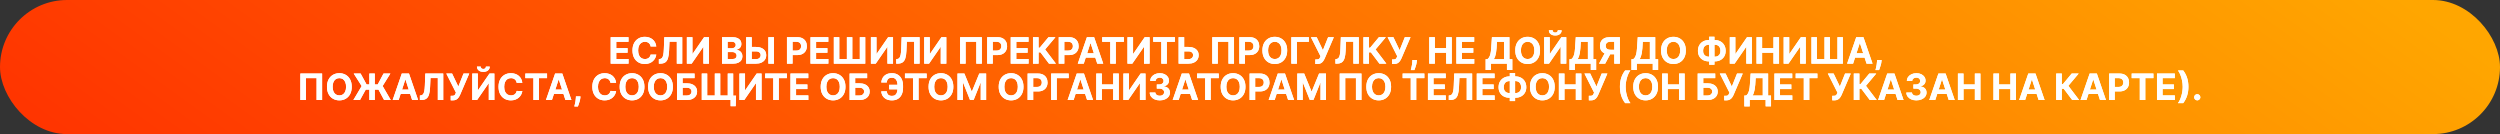
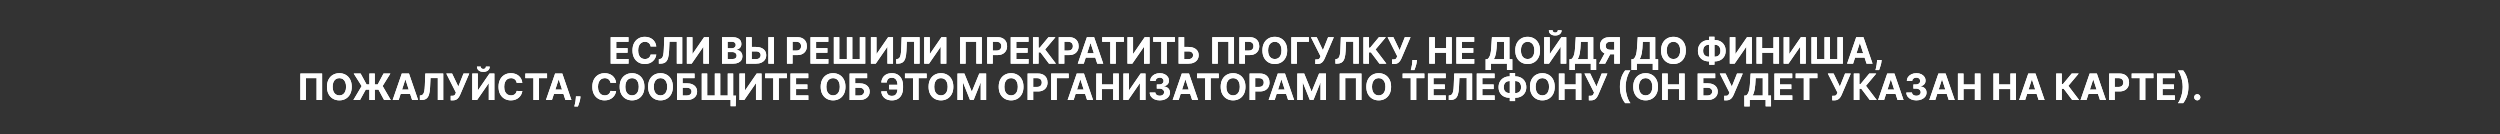
<svg xmlns="http://www.w3.org/2000/svg" width="1100" height="59" viewBox="0 0 1100 59" fill="none">
  <rect x="0" y="0" width="1100" height="59" fill="#333333" stroke="none" />
-   <rect width="1100" height="59" rx="29.5" fill="url(#paint0_linear_31_567)" />
  <path d="M268.699 28V16.364H276.54V18.392H271.159V21.165H276.136V23.193H271.159V25.972H276.562V28H268.699ZM288.763 20.438H286.274C286.229 20.116 286.136 19.829 285.996 19.579C285.856 19.326 285.676 19.11 285.456 18.932C285.236 18.754 284.982 18.617 284.695 18.523C284.411 18.428 284.102 18.381 283.768 18.381C283.166 18.381 282.642 18.53 282.195 18.829C281.748 19.125 281.401 19.557 281.155 20.125C280.909 20.689 280.786 21.375 280.786 22.182C280.786 23.011 280.909 23.708 281.155 24.273C281.405 24.837 281.753 25.263 282.2 25.551C282.647 25.839 283.164 25.983 283.751 25.983C284.081 25.983 284.386 25.939 284.666 25.852C284.95 25.765 285.202 25.638 285.422 25.472C285.642 25.301 285.823 25.095 285.967 24.852C286.115 24.61 286.217 24.333 286.274 24.023L288.763 24.034C288.698 24.568 288.537 25.083 288.28 25.579C288.026 26.072 287.683 26.513 287.251 26.903C286.823 27.29 286.312 27.597 285.717 27.824C285.126 28.047 284.458 28.159 283.712 28.159C282.674 28.159 281.746 27.924 280.928 27.454C280.113 26.985 279.469 26.305 278.996 25.415C278.526 24.525 278.291 23.447 278.291 22.182C278.291 20.913 278.53 19.833 279.007 18.943C279.484 18.053 280.132 17.375 280.95 16.909C281.768 16.439 282.689 16.204 283.712 16.204C284.386 16.204 285.011 16.299 285.587 16.489C286.166 16.678 286.679 16.954 287.126 17.318C287.573 17.678 287.937 18.119 288.217 18.642C288.501 19.165 288.683 19.763 288.763 20.438ZM289.896 28V26.023L290.226 25.994C290.65 25.96 290.993 25.799 291.254 25.511C291.516 25.22 291.711 24.756 291.839 24.119C291.972 23.479 292.057 22.619 292.095 21.54L292.288 16.364H300.186V28H297.794V18.335H294.572L294.391 22.386C294.33 23.689 294.175 24.754 293.925 25.579C293.679 26.405 293.285 27.015 292.743 27.409C292.205 27.803 291.468 28 290.533 28H289.896ZM302.214 16.364H304.669V23.682H304.766L309.794 16.364H311.947V28H309.487V20.676H309.402L304.345 28H302.214V16.364ZM317.683 28V16.364H322.342C323.198 16.364 323.912 16.491 324.484 16.744C325.056 16.998 325.486 17.35 325.774 17.801C326.062 18.248 326.206 18.763 326.206 19.347C326.206 19.801 326.115 20.201 325.933 20.546C325.751 20.886 325.501 21.167 325.183 21.386C324.869 21.602 324.509 21.756 324.104 21.847V21.96C324.547 21.979 324.962 22.104 325.348 22.335C325.738 22.566 326.054 22.89 326.297 23.307C326.539 23.72 326.661 24.212 326.661 24.784C326.661 25.401 326.507 25.953 326.2 26.438C325.897 26.919 325.448 27.299 324.854 27.579C324.259 27.86 323.526 28 322.655 28H317.683ZM320.143 25.989H322.149C322.835 25.989 323.335 25.858 323.649 25.597C323.964 25.331 324.121 24.979 324.121 24.54C324.121 24.218 324.043 23.934 323.888 23.688C323.732 23.441 323.511 23.248 323.223 23.108C322.939 22.968 322.6 22.898 322.206 22.898H320.143V25.989ZM320.143 21.233H321.967C322.304 21.233 322.604 21.174 322.865 21.057C323.13 20.936 323.339 20.765 323.49 20.546C323.645 20.326 323.723 20.062 323.723 19.756C323.723 19.335 323.573 18.996 323.274 18.739C322.979 18.481 322.558 18.352 322.013 18.352H320.143V21.233ZM329.881 20.665H332.653C333.578 20.665 334.373 20.814 335.04 21.114C335.71 21.409 336.227 21.828 336.591 22.369C336.955 22.911 337.134 23.549 337.131 24.284C337.134 25.015 336.955 25.661 336.591 26.222C336.227 26.778 335.71 27.214 335.04 27.528C334.373 27.843 333.578 28 332.653 28H328.307V16.364H330.761V26.023H332.653C333.097 26.023 333.47 25.943 333.773 25.784C334.076 25.621 334.305 25.407 334.46 25.142C334.619 24.873 334.697 24.579 334.693 24.261C334.697 23.799 334.523 23.409 334.17 23.091C333.822 22.769 333.316 22.608 332.653 22.608H329.881V20.665ZM340.534 16.364V28H338.08V16.364H340.534ZM346.261 28V16.364H350.852C351.735 16.364 352.487 16.532 353.108 16.869C353.729 17.203 354.203 17.667 354.528 18.261C354.858 18.852 355.023 19.534 355.023 20.307C355.023 21.079 354.856 21.761 354.523 22.352C354.189 22.943 353.706 23.403 353.074 23.733C352.445 24.062 351.684 24.227 350.79 24.227H347.864V22.256H350.392C350.866 22.256 351.256 22.174 351.562 22.011C351.873 21.845 352.104 21.616 352.256 21.324C352.411 21.028 352.489 20.689 352.489 20.307C352.489 19.921 352.411 19.583 352.256 19.296C352.104 19.004 351.873 18.778 351.562 18.619C351.252 18.456 350.858 18.375 350.381 18.375H348.722V28H346.261ZM356.621 28V16.364H364.462V18.392H359.081V21.165H364.058V23.193H359.081V25.972H364.484V28H356.621ZM366.884 16.364H369.287V26.023H372.628V16.364H375.02V26.023H378.321V16.364H380.713V28H366.884V16.364ZM383.199 16.364H385.653V23.682H385.75L390.778 16.364H392.932V28H390.472V20.676H390.386L385.33 28H383.199V16.364ZM394.334 28V26.023L394.663 25.994C395.088 25.96 395.43 25.799 395.692 25.511C395.953 25.22 396.148 24.756 396.277 24.119C396.41 23.479 396.495 22.619 396.533 21.54L396.726 16.364H404.624V28H402.232V18.335H399.01L398.828 22.386C398.768 23.689 398.612 24.754 398.362 25.579C398.116 26.405 397.722 27.015 397.18 27.409C396.643 27.803 395.906 28 394.97 28H394.334ZM406.652 16.364H409.107V23.682H409.203L414.232 16.364H416.385V28H413.925V20.676H413.839L408.783 28H406.652V16.364ZM432.013 16.364V28H429.581V18.364H424.876V28H422.445V16.364H432.013ZM434.355 28V16.364H438.946C439.829 16.364 440.58 16.532 441.202 16.869C441.823 17.203 442.296 17.667 442.622 18.261C442.952 18.852 443.116 19.534 443.116 20.307C443.116 21.079 442.95 21.761 442.616 22.352C442.283 22.943 441.8 23.403 441.168 23.733C440.539 24.062 439.777 24.227 438.884 24.227H435.957V22.256H438.486C438.959 22.256 439.349 22.174 439.656 22.011C439.967 21.845 440.198 21.616 440.349 21.324C440.505 21.028 440.582 20.689 440.582 20.307C440.582 19.921 440.505 19.583 440.349 19.296C440.198 19.004 439.967 18.778 439.656 18.619C439.346 18.456 438.952 18.375 438.474 18.375H436.815V28H434.355ZM444.714 28V16.364H452.555V18.392H447.175V21.165H452.152V23.193H447.175V25.972H452.578V28H444.714ZM461.551 28L457.812 23.04H456.972V28H454.511V16.364H456.972V21.011H457.466L461.33 16.364H464.392L459.852 21.761L464.602 28H461.551ZM465.839 28V16.364H470.43C471.313 16.364 472.065 16.532 472.686 16.869C473.307 17.203 473.781 17.667 474.107 18.261C474.436 18.852 474.601 19.534 474.601 20.307C474.601 21.079 474.434 21.761 474.101 22.352C473.768 22.943 473.285 23.403 472.652 23.733C472.023 24.062 471.262 24.227 470.368 24.227H467.442V22.256H469.97C470.444 22.256 470.834 22.174 471.141 22.011C471.451 21.845 471.682 21.616 471.834 21.324C471.989 21.028 472.067 20.689 472.067 20.307C472.067 19.921 471.989 19.583 471.834 19.296C471.682 19.004 471.451 18.778 471.141 18.619C470.83 18.456 470.436 18.375 469.959 18.375H468.3V28H465.839ZM476.861 28H474.224L478.241 16.364H481.412L485.423 28H482.787L479.872 19.023H479.781L476.861 28ZM476.696 23.426H482.923V25.347H476.696V23.426ZM484.959 18.392V16.364H494.516V18.392H490.953V28H488.521V18.392H484.959ZM496.089 16.364H498.544V23.682H498.641L503.669 16.364H505.822V28H503.362V20.676H503.277L498.22 28H496.089V16.364ZM507.412 18.392V16.364H516.969V18.392H513.406V28H510.974V18.392H507.412ZM520.162 20.665H522.935C523.859 20.665 524.654 20.814 525.321 21.114C525.991 21.409 526.509 21.828 526.872 22.369C527.236 22.911 527.416 23.549 527.412 24.284C527.416 25.015 527.236 25.661 526.872 26.222C526.509 26.778 525.991 27.214 525.321 27.528C524.654 27.843 523.859 28 522.935 28H518.588V16.364H521.043V26.023H522.935C523.378 26.023 523.751 25.943 524.054 25.784C524.357 25.621 524.586 25.407 524.741 25.142C524.901 24.873 524.978 24.579 524.974 24.261C524.978 23.799 524.804 23.409 524.452 23.091C524.103 22.769 523.598 22.608 522.935 22.608H520.162V20.665ZM542.966 16.364V28H540.534V18.364H535.83V28H533.398V16.364H542.966ZM545.308 28V16.364H549.899C550.782 16.364 551.534 16.532 552.155 16.869C552.776 17.203 553.25 17.667 553.575 18.261C553.905 18.852 554.07 19.534 554.07 20.307C554.07 21.079 553.903 21.761 553.57 22.352C553.236 22.943 552.753 23.403 552.121 23.733C551.492 24.062 550.731 24.227 549.837 24.227H546.911V22.256H549.439C549.912 22.256 550.303 22.174 550.609 22.011C550.92 21.845 551.151 21.616 551.303 21.324C551.458 21.028 551.536 20.689 551.536 20.307C551.536 19.921 551.458 19.583 551.303 19.296C551.151 19.004 550.92 18.778 550.609 18.619C550.299 18.456 549.905 18.375 549.428 18.375H547.768V28H545.308ZM566.361 22.182C566.361 23.451 566.12 24.53 565.639 25.421C565.162 26.311 564.51 26.991 563.685 27.46C562.863 27.926 561.938 28.159 560.912 28.159C559.878 28.159 558.95 27.924 558.128 27.454C557.306 26.985 556.656 26.305 556.179 25.415C555.702 24.525 555.463 23.447 555.463 22.182C555.463 20.913 555.702 19.833 556.179 18.943C556.656 18.053 557.306 17.375 558.128 16.909C558.95 16.439 559.878 16.204 560.912 16.204C561.938 16.204 562.863 16.439 563.685 16.909C564.51 17.375 565.162 18.053 565.639 18.943C566.12 19.833 566.361 20.913 566.361 22.182ZM563.866 22.182C563.866 21.36 563.743 20.667 563.497 20.102C563.255 19.538 562.912 19.11 562.469 18.818C562.026 18.526 561.507 18.381 560.912 18.381C560.317 18.381 559.798 18.526 559.355 18.818C558.912 19.11 558.567 19.538 558.321 20.102C558.079 20.667 557.957 21.36 557.957 22.182C557.957 23.004 558.079 23.697 558.321 24.261C558.567 24.826 558.912 25.254 559.355 25.546C559.798 25.837 560.317 25.983 560.912 25.983C561.507 25.983 562.026 25.837 562.469 25.546C562.912 25.254 563.255 24.826 563.497 24.261C563.743 23.697 563.866 23.004 563.866 22.182ZM575.905 16.364V18.392H570.643V28H568.183V16.364H575.905ZM578.736 28.159V26.159H579.366C579.681 26.159 579.935 26.121 580.128 26.046C580.321 25.966 580.474 25.85 580.588 25.699C580.705 25.544 580.804 25.35 580.884 25.119L581.026 24.739L576.798 16.364H579.344L582.082 22.091L584.372 16.364H586.884L582.872 25.716C582.679 26.148 582.45 26.549 582.185 26.921C581.923 27.292 581.588 27.591 581.179 27.818C580.77 28.046 580.247 28.159 579.611 28.159H578.736ZM587.584 28V26.023L587.913 25.994C588.338 25.96 588.68 25.799 588.942 25.511C589.203 25.22 589.398 24.756 589.527 24.119C589.66 23.479 589.745 22.619 589.783 21.54L589.976 16.364H597.874V28H595.482V18.335H592.26L592.078 22.386C592.018 23.689 591.862 24.754 591.612 25.579C591.366 26.405 590.972 27.015 590.43 27.409C589.893 27.803 589.156 28 588.22 28H587.584ZM606.942 28L603.203 23.04H602.362V28H599.902V16.364H602.362V21.011H602.857L606.72 16.364H609.783L605.243 21.761L609.993 28H606.942ZM612.486 28.159V26.159H613.116C613.431 26.159 613.685 26.121 613.878 26.046C614.071 25.966 614.224 25.85 614.338 25.699C614.455 25.544 614.554 25.35 614.634 25.119L614.776 24.739L610.548 16.364H613.094L615.832 22.091L618.122 16.364H620.634L616.622 25.716C616.429 26.148 616.2 26.549 615.935 26.921C615.673 27.292 615.338 27.591 614.929 27.818C614.52 28.046 613.997 28.159 613.361 28.159H612.486ZM623.456 26.409L623.393 27.034C623.344 27.534 623.25 28.032 623.109 28.528C622.973 29.028 622.829 29.481 622.678 29.886C622.53 30.292 622.411 30.61 622.32 30.841H620.751C620.808 30.617 620.886 30.305 620.984 29.903C621.083 29.506 621.176 29.059 621.263 28.562C621.35 28.066 621.405 27.561 621.428 27.046L621.456 26.409H623.456ZM628.871 28V16.364H631.331V21.165H636.325V16.364H638.78V28H636.325V23.193H631.331V28H628.871ZM640.808 28V16.364H648.649V18.392H643.268V21.165H648.246V23.193H643.268V25.972H648.672V28H640.808ZM653.678 30.807V26.04H654.467C654.736 25.847 654.982 25.574 655.206 25.222C655.429 24.866 655.621 24.375 655.78 23.75C655.939 23.121 656.053 22.299 656.121 21.284L656.45 16.364H664.149V26.04H665.422V30.796H663.058V28H656.041V30.807H653.678ZM657.308 26.04H661.786V18.392H658.666L658.484 21.284C658.435 22.053 658.354 22.735 658.24 23.329C658.13 23.924 657.996 24.445 657.837 24.892C657.681 25.335 657.505 25.718 657.308 26.04ZM677.611 22.182C677.611 23.451 677.37 24.53 676.889 25.421C676.412 26.311 675.76 26.991 674.935 27.46C674.113 27.926 673.188 28.159 672.162 28.159C671.128 28.159 670.2 27.924 669.378 27.454C668.556 26.985 667.906 26.305 667.429 25.415C666.952 24.525 666.713 23.447 666.713 22.182C666.713 20.913 666.952 19.833 667.429 18.943C667.906 18.053 668.556 17.375 669.378 16.909C670.2 16.439 671.128 16.204 672.162 16.204C673.188 16.204 674.113 16.439 674.935 16.909C675.76 17.375 676.412 18.053 676.889 18.943C677.37 19.833 677.611 20.913 677.611 22.182ZM675.116 22.182C675.116 21.36 674.993 20.667 674.747 20.102C674.505 19.538 674.162 19.11 673.719 18.818C673.276 18.526 672.757 18.381 672.162 18.381C671.567 18.381 671.048 18.526 670.605 18.818C670.162 19.11 669.817 19.538 669.571 20.102C669.329 20.667 669.207 21.36 669.207 22.182C669.207 23.004 669.329 23.697 669.571 24.261C669.817 24.826 670.162 25.254 670.605 25.546C671.048 25.837 671.567 25.983 672.162 25.983C672.757 25.983 673.276 25.837 673.719 25.546C674.162 25.254 674.505 24.826 674.747 24.261C674.993 23.697 675.116 23.004 675.116 22.182ZM679.433 16.364H681.888V23.682H681.984L687.013 16.364H689.166V28H686.706V20.676H686.621L681.564 28H679.433V16.364ZM685.433 13.318H687.121C687.117 14.008 686.861 14.562 686.354 14.983C685.85 15.403 685.168 15.614 684.308 15.614C683.445 15.614 682.761 15.403 682.257 14.983C681.753 14.562 681.501 14.008 681.501 13.318H683.178C683.174 13.579 683.257 13.814 683.428 14.023C683.602 14.231 683.895 14.335 684.308 14.335C684.71 14.335 684.998 14.233 685.172 14.028C685.346 13.824 685.433 13.587 685.433 13.318ZM690.568 30.807V26.04H691.358C691.627 25.847 691.873 25.574 692.097 25.222C692.32 24.866 692.511 24.375 692.67 23.75C692.83 23.121 692.943 22.299 693.011 21.284L693.341 16.364H701.04V26.04H702.312V30.796H699.949V28H692.932V30.807H690.568ZM694.199 26.04H698.676V18.392H695.557L695.375 21.284C695.326 22.053 695.244 22.735 695.131 23.329C695.021 23.924 694.886 24.445 694.727 24.892C694.572 25.335 694.396 25.718 694.199 26.04ZM712.74 28H710.286V18.375H708.626C708.153 18.375 707.759 18.445 707.445 18.585C707.134 18.722 706.901 18.922 706.746 19.188C706.59 19.453 706.513 19.778 706.513 20.165C706.513 20.547 706.59 20.867 706.746 21.125C706.901 21.383 707.134 21.576 707.445 21.704C707.755 21.833 708.145 21.898 708.615 21.898H711.286V23.875H708.217C707.327 23.875 706.566 23.727 705.933 23.432C705.301 23.136 704.818 22.712 704.484 22.159C704.151 21.602 703.984 20.938 703.984 20.165C703.984 19.396 704.147 18.727 704.473 18.159C704.803 17.587 705.278 17.146 705.899 16.835C706.524 16.521 707.276 16.364 708.155 16.364H712.74V28ZM706.462 22.704H709.115L706.286 28H703.57L706.462 22.704ZM717.834 30.807V26.04H718.624C718.893 25.847 719.139 25.574 719.362 25.222C719.586 24.866 719.777 24.375 719.936 23.75C720.095 23.121 720.209 22.299 720.277 21.284L720.607 16.364H728.305V26.04H729.578V30.796H727.214V28H720.197V30.807H717.834ZM721.464 26.04H725.942V18.392H722.822L722.641 21.284C722.591 22.053 722.51 22.735 722.396 23.329C722.286 23.924 722.152 24.445 721.993 24.892C721.838 25.335 721.661 25.718 721.464 26.04ZM741.767 22.182C741.767 23.451 741.527 24.53 741.045 25.421C740.568 26.311 739.917 26.991 739.091 27.46C738.269 27.926 737.345 28.159 736.318 28.159C735.284 28.159 734.356 27.924 733.534 27.454C732.712 26.985 732.063 26.305 731.585 25.415C731.108 24.525 730.869 23.447 730.869 22.182C730.869 20.913 731.108 19.833 731.585 18.943C732.063 18.053 732.712 17.375 733.534 16.909C734.356 16.439 735.284 16.204 736.318 16.204C737.345 16.204 738.269 16.439 739.091 16.909C739.917 17.375 740.568 18.053 741.045 18.943C741.527 19.833 741.767 20.913 741.767 22.182ZM739.273 22.182C739.273 21.36 739.15 20.667 738.903 20.102C738.661 19.538 738.318 19.11 737.875 18.818C737.432 18.526 736.913 18.381 736.318 18.381C735.723 18.381 735.205 18.526 734.761 18.818C734.318 19.11 733.973 19.538 733.727 20.102C733.485 20.667 733.364 21.36 733.364 22.182C733.364 23.004 733.485 23.697 733.727 24.261C733.973 24.826 734.318 25.254 734.761 25.546C735.205 25.837 735.723 25.983 736.318 25.983C736.913 25.983 737.432 25.837 737.875 25.546C738.318 25.254 738.661 24.826 738.903 24.261C739.15 23.697 739.273 23.004 739.273 22.182ZM751.895 17.614H754.497C755.429 17.614 756.255 17.811 756.974 18.204C757.698 18.599 758.264 19.153 758.673 19.869C759.086 20.581 759.293 21.419 759.293 22.381C759.293 23.312 759.086 24.125 758.673 24.818C758.264 25.511 757.698 26.051 756.974 26.438C756.255 26.82 755.429 27.011 754.497 27.011H751.895C750.959 27.011 750.13 26.822 749.406 26.443C748.683 26.061 748.115 25.523 747.702 24.829C747.293 24.136 747.088 23.318 747.088 22.375C747.088 21.413 747.295 20.576 747.707 19.864C748.124 19.148 748.694 18.595 749.418 18.204C750.141 17.811 750.967 17.614 751.895 17.614ZM751.895 19.671C751.395 19.671 750.954 19.771 750.571 19.972C750.192 20.169 749.897 20.468 749.685 20.869C749.473 21.271 749.366 21.773 749.366 22.375C749.366 22.951 749.474 23.43 749.69 23.812C749.91 24.195 750.209 24.481 750.588 24.671C750.967 24.86 751.402 24.954 751.895 24.954H754.514C755.01 24.954 755.444 24.858 755.815 24.665C756.19 24.472 756.48 24.184 756.685 23.801C756.893 23.419 756.997 22.945 756.997 22.381C756.997 21.778 756.893 21.276 756.685 20.875C756.48 20.474 756.19 20.172 755.815 19.972C755.444 19.771 755.01 19.671 754.514 19.671H751.895ZM754.361 16.159V28.477H752.026V16.159H754.361ZM761.105 16.364H763.56V23.682H763.656L768.685 16.364H770.838V28H768.378V20.676H768.293L763.236 28H761.105V16.364ZM772.871 28V16.364H775.331V21.165H780.325V16.364H782.78V28H780.325V23.193H775.331V28H772.871ZM784.808 16.364H787.263V23.682H787.359L792.388 16.364H794.541V28H792.081V20.676H791.996L786.939 28H784.808V16.364ZM797.04 16.364H799.443V26.023H802.784V16.364H805.176V26.023H808.477V16.364H810.869V28H797.04V16.364ZM815.361 28H812.724L816.741 16.364H819.912L823.923 28H821.287L818.372 19.023H818.281L815.361 28ZM815.196 23.426H821.423V25.347H815.196V23.426ZM827.909 26.409L827.847 27.034C827.797 27.534 827.703 28.032 827.562 28.528C827.426 29.028 827.282 29.481 827.131 29.886C826.983 30.292 826.864 30.61 826.773 30.841H825.205C825.261 30.617 825.339 30.305 825.438 29.903C825.536 29.506 825.629 29.059 825.716 28.562C825.803 28.066 825.858 27.561 825.881 27.046L825.909 26.409H827.909ZM141.732 32.364V44H139.3V34.364H134.595V44H132.163V32.364H141.732ZM154.767 38.182C154.767 39.451 154.527 40.53 154.045 41.42C153.568 42.311 152.917 42.99 152.091 43.46C151.269 43.926 150.345 44.159 149.318 44.159C148.284 44.159 147.356 43.924 146.534 43.455C145.712 42.985 145.063 42.305 144.585 41.415C144.108 40.525 143.869 39.447 143.869 38.182C143.869 36.913 144.108 35.833 144.585 34.943C145.063 34.053 145.712 33.375 146.534 32.909C147.356 32.439 148.284 32.205 149.318 32.205C150.345 32.205 151.269 32.439 152.091 32.909C152.917 33.375 153.568 34.053 154.045 34.943C154.527 35.833 154.767 36.913 154.767 38.182ZM152.273 38.182C152.273 37.36 152.15 36.667 151.903 36.102C151.661 35.538 151.318 35.11 150.875 34.818C150.432 34.526 149.913 34.381 149.318 34.381C148.723 34.381 148.205 34.526 147.761 34.818C147.318 35.11 146.973 35.538 146.727 36.102C146.485 36.667 146.364 37.36 146.364 38.182C146.364 39.004 146.485 39.697 146.727 40.261C146.973 40.826 147.318 41.254 147.761 41.545C148.205 41.837 148.723 41.983 149.318 41.983C149.913 41.983 150.432 41.837 150.875 41.545C151.318 41.254 151.661 40.826 151.903 40.261C152.15 39.697 152.273 39.004 152.273 38.182ZM164.906 32.364V44H162.52V32.364H164.906ZM155.491 44L159.139 37.864L155.645 32.364H158.673L161.287 37.153H166.202L168.747 32.364H171.764L168.355 37.847L171.935 44H168.997L166.537 39.426H160.929L158.406 44H155.491ZM175.408 44H172.771L176.788 32.364H179.959L183.97 44H181.334L178.419 35.023H178.328L175.408 44ZM175.243 39.426H181.47V41.347H175.243V39.426ZM184.74 44V42.023L185.07 41.994C185.494 41.96 185.837 41.799 186.098 41.511C186.359 41.22 186.554 40.756 186.683 40.119C186.816 39.479 186.901 38.619 186.939 37.54L187.132 32.364H195.03V44H192.638V34.335H189.416L189.234 38.386C189.174 39.689 189.018 40.754 188.768 41.58C188.522 42.405 188.128 43.015 187.587 43.409C187.049 43.803 186.312 44 185.376 44H184.74ZM198.314 44.159V42.159H198.945C199.259 42.159 199.513 42.121 199.706 42.045C199.899 41.966 200.053 41.85 200.166 41.699C200.284 41.544 200.382 41.35 200.462 41.119L200.604 40.739L196.376 32.364H198.922L201.661 38.091L203.95 32.364H206.462L202.45 41.716C202.257 42.148 202.028 42.549 201.763 42.92C201.501 43.292 201.166 43.591 200.757 43.818C200.348 44.045 199.825 44.159 199.189 44.159H198.314ZM207.793 32.364H210.247V39.682H210.344L215.372 32.364H217.526V44H215.065V36.676H214.98L209.923 44H207.793V32.364ZM213.793 29.318H215.48C215.476 30.008 215.221 30.562 214.713 30.983C214.209 31.403 213.527 31.614 212.668 31.614C211.804 31.614 211.12 31.403 210.616 30.983C210.113 30.562 209.861 30.008 209.861 29.318H211.537C211.533 29.579 211.616 29.814 211.787 30.023C211.961 30.231 212.255 30.335 212.668 30.335C213.069 30.335 213.357 30.233 213.531 30.028C213.705 29.824 213.793 29.587 213.793 29.318ZM229.825 36.438H227.337C227.291 36.115 227.198 35.83 227.058 35.58C226.918 35.326 226.738 35.11 226.518 34.932C226.299 34.754 226.045 34.617 225.757 34.523C225.473 34.428 225.164 34.381 224.831 34.381C224.229 34.381 223.704 34.53 223.257 34.83C222.81 35.125 222.464 35.557 222.217 36.125C221.971 36.689 221.848 37.375 221.848 38.182C221.848 39.011 221.971 39.708 222.217 40.273C222.467 40.837 222.816 41.263 223.263 41.551C223.71 41.839 224.227 41.983 224.814 41.983C225.143 41.983 225.448 41.939 225.729 41.852C226.013 41.765 226.265 41.638 226.484 41.472C226.704 41.301 226.886 41.095 227.03 40.852C227.178 40.61 227.28 40.333 227.337 40.023L229.825 40.034C229.761 40.568 229.6 41.083 229.342 41.58C229.089 42.072 228.746 42.513 228.314 42.903C227.886 43.29 227.375 43.597 226.78 43.824C226.189 44.047 225.52 44.159 224.774 44.159C223.736 44.159 222.808 43.924 221.99 43.455C221.176 42.985 220.532 42.305 220.058 41.415C219.589 40.525 219.354 39.447 219.354 38.182C219.354 36.913 219.592 35.833 220.07 34.943C220.547 34.053 221.195 33.375 222.013 32.909C222.831 32.439 223.751 32.205 224.774 32.205C225.448 32.205 226.073 32.299 226.649 32.489C227.229 32.678 227.742 32.955 228.189 33.318C228.636 33.678 229 34.119 229.28 34.642C229.564 35.165 229.746 35.763 229.825 36.438ZM231.146 34.392V32.364H240.703V34.392H237.141V44H234.709V34.392H231.146ZM242.861 44H240.224L244.241 32.364H247.412L251.423 44H248.787L245.872 35.023H245.781L242.861 44ZM242.696 39.426H248.923V41.347H242.696V39.426ZM255.409 42.409L255.347 43.034C255.297 43.534 255.203 44.032 255.062 44.528C254.926 45.028 254.782 45.481 254.631 45.886C254.483 46.292 254.364 46.61 254.273 46.841H252.705C252.761 46.617 252.839 46.305 252.938 45.903C253.036 45.506 253.129 45.059 253.216 44.562C253.303 44.066 253.358 43.561 253.381 43.045L253.409 42.409H255.409ZM271.091 36.438H268.602C268.557 36.115 268.464 35.83 268.324 35.58C268.184 35.326 268.004 35.11 267.784 34.932C267.564 34.754 267.311 34.617 267.023 34.523C266.739 34.428 266.43 34.381 266.097 34.381C265.494 34.381 264.97 34.53 264.523 34.83C264.076 35.125 263.729 35.557 263.483 36.125C263.237 36.689 263.114 37.375 263.114 38.182C263.114 39.011 263.237 39.708 263.483 40.273C263.733 40.837 264.081 41.263 264.528 41.551C264.975 41.839 265.492 41.983 266.08 41.983C266.409 41.983 266.714 41.939 266.994 41.852C267.278 41.765 267.53 41.638 267.75 41.472C267.97 41.301 268.152 41.095 268.295 40.852C268.443 40.61 268.545 40.333 268.602 40.023L271.091 40.034C271.027 40.568 270.866 41.083 270.608 41.58C270.354 42.072 270.011 42.513 269.58 42.903C269.152 43.29 268.64 43.597 268.045 43.824C267.455 44.047 266.786 44.159 266.04 44.159C265.002 44.159 264.074 43.924 263.256 43.455C262.441 42.985 261.797 42.305 261.324 41.415C260.854 40.525 260.619 39.447 260.619 38.182C260.619 36.913 260.858 35.833 261.335 34.943C261.813 34.053 262.46 33.375 263.278 32.909C264.097 32.439 265.017 32.205 266.04 32.205C266.714 32.205 267.339 32.299 267.915 32.489C268.494 32.678 269.008 32.955 269.455 33.318C269.902 33.678 270.265 34.119 270.545 34.642C270.83 35.165 271.011 35.763 271.091 36.438ZM283.548 38.182C283.548 39.451 283.308 40.53 282.827 41.42C282.349 42.311 281.698 42.99 280.872 43.46C280.05 43.926 279.126 44.159 278.099 44.159C277.065 44.159 276.137 43.924 275.315 43.455C274.493 42.985 273.844 42.305 273.366 41.415C272.889 40.525 272.651 39.447 272.651 38.182C272.651 36.913 272.889 35.833 273.366 34.943C273.844 34.053 274.493 33.375 275.315 32.909C276.137 32.439 277.065 32.205 278.099 32.205C279.126 32.205 280.05 32.439 280.872 32.909C281.698 33.375 282.349 34.053 282.827 34.943C283.308 35.833 283.548 36.913 283.548 38.182ZM281.054 38.182C281.054 37.36 280.931 36.667 280.685 36.102C280.442 35.538 280.099 35.11 279.656 34.818C279.213 34.526 278.694 34.381 278.099 34.381C277.505 34.381 276.986 34.526 276.543 34.818C276.099 35.11 275.755 35.538 275.509 36.102C275.266 36.667 275.145 37.36 275.145 38.182C275.145 39.004 275.266 39.697 275.509 40.261C275.755 40.826 276.099 41.254 276.543 41.545C276.986 41.837 277.505 41.983 278.099 41.983C278.694 41.983 279.213 41.837 279.656 41.545C280.099 41.254 280.442 40.826 280.685 40.261C280.931 39.697 281.054 39.004 281.054 38.182ZM296.064 38.182C296.064 39.451 295.823 40.53 295.342 41.42C294.865 42.311 294.214 42.99 293.388 43.46C292.566 43.926 291.642 44.159 290.615 44.159C289.581 44.159 288.653 43.924 287.831 43.455C287.009 42.985 286.359 42.305 285.882 41.415C285.405 40.525 285.166 39.447 285.166 38.182C285.166 36.913 285.405 35.833 285.882 34.943C286.359 34.053 287.009 33.375 287.831 32.909C288.653 32.439 289.581 32.205 290.615 32.205C291.642 32.205 292.566 32.439 293.388 32.909C294.214 33.375 294.865 34.053 295.342 34.943C295.823 35.833 296.064 36.913 296.064 38.182ZM293.57 38.182C293.57 37.36 293.446 36.667 293.2 36.102C292.958 35.538 292.615 35.11 292.172 34.818C291.729 34.526 291.21 34.381 290.615 34.381C290.02 34.381 289.501 34.526 289.058 34.818C288.615 35.11 288.27 35.538 288.024 36.102C287.782 36.667 287.661 37.36 287.661 38.182C287.661 39.004 287.782 39.697 288.024 40.261C288.27 40.826 288.615 41.254 289.058 41.545C289.501 41.837 290.02 41.983 290.615 41.983C291.21 41.983 291.729 41.837 292.172 41.545C292.615 41.254 292.958 40.826 293.2 40.261C293.446 39.697 293.57 39.004 293.57 38.182ZM297.886 44V32.364H305.608V34.392H300.347V36.665H302.239C303.159 36.665 303.953 36.814 304.619 37.114C305.29 37.409 305.807 37.828 306.17 38.369C306.534 38.911 306.716 39.549 306.716 40.284C306.716 41.015 306.534 41.661 306.17 42.222C305.807 42.778 305.29 43.214 304.619 43.528C303.953 43.843 303.159 44 302.239 44H297.886ZM300.347 42.023H302.239C302.678 42.023 303.049 41.943 303.352 41.784C303.655 41.621 303.884 41.407 304.04 41.142C304.199 40.873 304.278 40.58 304.278 40.261C304.278 39.799 304.102 39.409 303.75 39.091C303.402 38.769 302.898 38.608 302.239 38.608H300.347V42.023ZM323.859 42.097L323.7 46.739H321.467V44H320.518V42.097H323.859ZM308.774 32.364H311.178V42.023H314.518V32.364H316.911V42.023H320.212V32.364H322.604V44H308.774V32.364ZM325.355 32.364H327.81V39.682H327.906L332.935 32.364H335.088V44H332.628V36.676H332.543L327.486 44H325.355V32.364ZM336.678 34.392V32.364H346.234V34.392H342.672V44H340.24V34.392H336.678ZM347.808 44V32.364H355.649V34.392H350.268V37.165H355.246V39.193H350.268V41.972H355.672V44H347.808ZM372.001 38.182C372.001 39.451 371.761 40.53 371.28 41.42C370.803 42.311 370.151 42.99 369.325 43.46C368.503 43.926 367.579 44.159 366.553 44.159C365.518 44.159 364.59 43.924 363.768 43.455C362.946 42.985 362.297 42.305 361.82 41.415C361.342 40.525 361.104 39.447 361.104 38.182C361.104 36.913 361.342 35.833 361.82 34.943C362.297 34.053 362.946 33.375 363.768 32.909C364.59 32.439 365.518 32.205 366.553 32.205C367.579 32.205 368.503 32.439 369.325 32.909C370.151 33.375 370.803 34.053 371.28 34.943C371.761 35.833 372.001 36.913 372.001 38.182ZM369.507 38.182C369.507 37.36 369.384 36.667 369.138 36.102C368.895 35.538 368.553 35.11 368.109 34.818C367.666 34.526 367.147 34.381 366.553 34.381C365.958 34.381 365.439 34.526 364.996 34.818C364.553 35.11 364.208 35.538 363.962 36.102C363.719 36.667 363.598 37.36 363.598 38.182C363.598 39.004 363.719 39.697 363.962 40.261C364.208 40.826 364.553 41.254 364.996 41.545C365.439 41.837 365.958 41.983 366.553 41.983C367.147 41.983 367.666 41.837 368.109 41.545C368.553 41.254 368.895 40.826 369.138 40.261C369.384 39.697 369.507 39.004 369.507 38.182ZM373.824 44V32.364H381.545V34.392H376.284V36.665H378.176C379.097 36.665 379.89 36.814 380.557 37.114C381.227 37.409 381.744 37.828 382.108 38.369C382.472 38.911 382.653 39.549 382.653 40.284C382.653 41.015 382.472 41.661 382.108 42.222C381.744 42.778 381.227 43.214 380.557 43.528C379.89 43.843 379.097 44 378.176 44H373.824ZM376.284 42.023H378.176C378.616 42.023 378.987 41.943 379.29 41.784C379.593 41.621 379.822 41.407 379.977 41.142C380.136 40.873 380.216 40.58 380.216 40.261C380.216 39.799 380.04 39.409 379.688 39.091C379.339 38.769 378.835 38.608 378.176 38.608H376.284V42.023ZM396.239 37.324V39.295H391.222V37.324H396.239ZM387.756 40.188H390.205C390.246 40.854 390.455 41.356 390.83 41.693C391.205 42.03 391.759 42.199 392.494 42.199C393.093 42.199 393.568 42.059 393.92 41.778C394.273 41.498 394.527 41.095 394.682 40.568C394.837 40.038 394.915 39.403 394.915 38.665V37.722C394.915 36.96 394.826 36.318 394.648 35.795C394.473 35.269 394.206 34.871 393.847 34.602C393.491 34.333 393.034 34.199 392.477 34.199C391.928 34.199 391.492 34.282 391.17 34.449C390.848 34.615 390.614 34.854 390.466 35.165C390.318 35.472 390.227 35.843 390.193 36.278H387.744C387.82 35.513 388.04 34.824 388.403 34.21C388.771 33.593 389.292 33.104 389.966 32.744C390.644 32.385 391.481 32.205 392.477 32.205C393.466 32.205 394.324 32.43 395.051 32.881C395.778 33.331 396.341 33.97 396.739 34.795C397.136 35.621 397.335 36.599 397.335 37.727V38.67C397.335 39.799 397.14 40.775 396.75 41.597C396.364 42.415 395.809 43.047 395.085 43.494C394.362 43.938 393.498 44.159 392.494 44.159C391.536 44.159 390.714 43.992 390.028 43.659C389.343 43.322 388.807 42.856 388.42 42.261C388.034 41.663 387.813 40.972 387.756 40.188ZM398.178 34.392V32.364H407.734V34.392H404.172V44H401.74V34.392H398.178ZM419.47 38.182C419.47 39.451 419.23 40.53 418.749 41.42C418.271 42.311 417.62 42.99 416.794 43.46C415.972 43.926 415.048 44.159 414.021 44.159C412.987 44.159 412.059 43.924 411.237 43.455C410.415 42.985 409.766 42.305 409.288 41.415C408.811 40.525 408.572 39.447 408.572 38.182C408.572 36.913 408.811 35.833 409.288 34.943C409.766 34.053 410.415 33.375 411.237 32.909C412.059 32.439 412.987 32.205 414.021 32.205C415.048 32.205 415.972 32.439 416.794 32.909C417.62 33.375 418.271 34.053 418.749 34.943C419.23 35.833 419.47 36.913 419.47 38.182ZM416.976 38.182C416.976 37.36 416.853 36.667 416.607 36.102C416.364 35.538 416.021 35.11 415.578 34.818C415.135 34.526 414.616 34.381 414.021 34.381C413.427 34.381 412.908 34.526 412.464 34.818C412.021 35.11 411.677 35.538 411.43 36.102C411.188 36.667 411.067 37.36 411.067 38.182C411.067 39.004 411.188 39.697 411.43 40.261C411.677 40.826 412.021 41.254 412.464 41.545C412.908 41.837 413.427 41.983 414.021 41.983C414.616 41.983 415.135 41.837 415.578 41.545C416.021 41.254 416.364 40.826 416.607 40.261C416.853 39.697 416.976 39.004 416.976 38.182ZM421.293 32.364H424.327L427.531 40.182H427.668L430.872 32.364H433.906V44H431.52V36.426H431.423L428.412 43.943H426.787L423.776 36.398H423.679V44H421.293V32.364ZM450.33 38.182C450.33 39.451 450.089 40.53 449.608 41.42C449.131 42.311 448.479 42.99 447.653 43.46C446.831 43.926 445.907 44.159 444.881 44.159C443.847 44.159 442.919 43.924 442.097 43.455C441.275 42.985 440.625 42.305 440.148 41.415C439.67 40.525 439.432 39.447 439.432 38.182C439.432 36.913 439.67 35.833 440.148 34.943C440.625 34.053 441.275 33.375 442.097 32.909C442.919 32.439 443.847 32.205 444.881 32.205C445.907 32.205 446.831 32.439 447.653 32.909C448.479 33.375 449.131 34.053 449.608 34.943C450.089 35.833 450.33 36.913 450.33 38.182ZM447.835 38.182C447.835 37.36 447.712 36.667 447.466 36.102C447.223 35.538 446.881 35.11 446.438 34.818C445.994 34.526 445.475 34.381 444.881 34.381C444.286 34.381 443.767 34.526 443.324 34.818C442.881 35.11 442.536 35.538 442.29 36.102C442.047 36.667 441.926 37.36 441.926 38.182C441.926 39.004 442.047 39.697 442.29 40.261C442.536 40.826 442.881 41.254 443.324 41.545C443.767 41.837 444.286 41.983 444.881 41.983C445.475 41.983 445.994 41.837 446.438 41.545C446.881 41.254 447.223 40.826 447.466 40.261C447.712 39.697 447.835 39.004 447.835 38.182ZM452.152 44V32.364H456.743C457.625 32.364 458.377 32.532 458.999 32.869C459.62 33.203 460.093 33.667 460.419 34.261C460.749 34.852 460.913 35.534 460.913 36.307C460.913 37.08 460.747 37.761 460.413 38.352C460.08 38.943 459.597 39.403 458.964 39.733C458.336 40.062 457.574 40.227 456.68 40.227H453.754V38.256H456.283C456.756 38.256 457.146 38.174 457.453 38.011C457.764 37.845 457.995 37.615 458.146 37.324C458.302 37.028 458.379 36.689 458.379 36.307C458.379 35.92 458.302 35.583 458.146 35.295C457.995 35.004 457.764 34.778 457.453 34.619C457.143 34.456 456.749 34.375 456.271 34.375H454.612V44H452.152ZM470.233 32.364V34.392H464.972V44H462.511V32.364H470.233ZM472.392 44H469.756L473.773 32.364H476.943L480.955 44H478.318L475.403 35.023H475.312L472.392 44ZM472.227 39.426H478.455V41.347H472.227V39.426ZM482.355 44V32.364H484.815V37.165H489.81V32.364H492.264V44H489.81V39.193H484.815V44H482.355ZM494.293 32.364H496.747V39.682H496.844L501.872 32.364H504.026V44H501.565V36.676H501.48L496.423 44H494.293V32.364ZM510.291 44.159C509.443 44.159 508.687 44.013 508.024 43.722C507.365 43.426 506.844 43.021 506.462 42.506C506.083 41.987 505.888 41.388 505.876 40.71H508.354C508.369 40.994 508.462 41.244 508.632 41.46C508.806 41.672 509.037 41.837 509.325 41.955C509.613 42.072 509.937 42.131 510.297 42.131C510.672 42.131 511.003 42.064 511.291 41.932C511.579 41.799 511.804 41.615 511.967 41.381C512.13 41.146 512.212 40.875 512.212 40.568C512.212 40.258 512.125 39.983 511.95 39.744C511.78 39.502 511.534 39.312 511.212 39.176C510.893 39.04 510.515 38.972 510.075 38.972H508.99V37.165H510.075C510.446 37.165 510.774 37.1 511.058 36.972C511.346 36.843 511.57 36.665 511.729 36.438C511.888 36.206 511.967 35.938 511.967 35.631C511.967 35.339 511.897 35.083 511.757 34.864C511.621 34.64 511.428 34.466 511.178 34.341C510.931 34.216 510.643 34.153 510.314 34.153C509.981 34.153 509.676 34.214 509.399 34.335C509.123 34.453 508.901 34.621 508.734 34.841C508.568 35.061 508.479 35.318 508.467 35.614H506.109C506.121 34.943 506.312 34.352 506.683 33.841C507.054 33.33 507.554 32.93 508.183 32.642C508.816 32.35 509.53 32.205 510.325 32.205C511.128 32.205 511.831 32.35 512.433 32.642C513.036 32.934 513.503 33.328 513.837 33.824C514.174 34.316 514.34 34.869 514.337 35.483C514.34 36.135 514.138 36.678 513.729 37.114C513.323 37.549 512.795 37.826 512.143 37.943V38.034C513 38.144 513.651 38.441 514.098 38.926C514.549 39.407 514.772 40.01 514.768 40.733C514.772 41.396 514.581 41.985 514.195 42.5C513.812 43.015 513.284 43.42 512.609 43.716C511.935 44.011 511.162 44.159 510.291 44.159ZM518.611 44H515.974L519.991 32.364H523.162L527.173 44H524.537L521.622 35.023H521.531L518.611 44ZM518.446 39.426H524.673V41.347H518.446V39.426ZM526.709 34.392V32.364H536.266V34.392H532.703V44H530.271V34.392H526.709ZM548.001 38.182C548.001 39.451 547.761 40.53 547.28 41.42C546.803 42.311 546.151 42.99 545.325 43.46C544.503 43.926 543.579 44.159 542.553 44.159C541.518 44.159 540.59 43.924 539.768 43.455C538.946 42.985 538.297 42.305 537.82 41.415C537.342 40.525 537.104 39.447 537.104 38.182C537.104 36.913 537.342 35.833 537.82 34.943C538.297 34.053 538.946 33.375 539.768 32.909C540.59 32.439 541.518 32.205 542.553 32.205C543.579 32.205 544.503 32.439 545.325 32.909C546.151 33.375 546.803 34.053 547.28 34.943C547.761 35.833 548.001 36.913 548.001 38.182ZM545.507 38.182C545.507 37.36 545.384 36.667 545.138 36.102C544.895 35.538 544.553 35.11 544.109 34.818C543.666 34.526 543.147 34.381 542.553 34.381C541.958 34.381 541.439 34.526 540.996 34.818C540.553 35.11 540.208 35.538 539.962 36.102C539.719 36.667 539.598 37.36 539.598 38.182C539.598 39.004 539.719 39.697 539.962 40.261C540.208 40.826 540.553 41.254 540.996 41.545C541.439 41.837 541.958 41.983 542.553 41.983C543.147 41.983 543.666 41.837 544.109 41.545C544.553 41.254 544.895 40.826 545.138 40.261C545.384 39.697 545.507 39.004 545.507 38.182ZM549.824 44V32.364H554.415C555.297 32.364 556.049 32.532 556.67 32.869C557.292 33.203 557.765 33.667 558.091 34.261C558.42 34.852 558.585 35.534 558.585 36.307C558.585 37.08 558.419 37.761 558.085 38.352C557.752 38.943 557.269 39.403 556.636 39.733C556.008 40.062 555.246 40.227 554.352 40.227H551.426V38.256H553.955C554.428 38.256 554.818 38.174 555.125 38.011C555.436 37.845 555.667 37.615 555.818 37.324C555.973 37.028 556.051 36.689 556.051 36.307C556.051 35.92 555.973 35.583 555.818 35.295C555.667 35.004 555.436 34.778 555.125 34.619C554.814 34.456 554.42 34.375 553.943 34.375H552.284V44H549.824ZM560.845 44H558.209L562.226 32.364H565.396L569.408 44H566.771L563.857 35.023H563.766L560.845 44ZM560.68 39.426H566.908V41.347H560.68V39.426ZM570.808 32.364H573.842L577.047 40.182H577.183L580.388 32.364H583.422V44H581.036V36.426H580.939L577.928 43.943H576.303L573.291 36.398H573.195V44H570.808V32.364ZM599.044 32.364V44H596.612V34.364H591.908V44H589.476V32.364H599.044ZM612.08 38.182C612.08 39.451 611.839 40.53 611.358 41.42C610.881 42.311 610.229 42.99 609.403 43.46C608.581 43.926 607.657 44.159 606.631 44.159C605.597 44.159 604.669 43.924 603.847 43.455C603.025 42.985 602.375 42.305 601.898 41.415C601.42 40.525 601.182 39.447 601.182 38.182C601.182 36.913 601.42 35.833 601.898 34.943C602.375 34.053 603.025 33.375 603.847 32.909C604.669 32.439 605.597 32.205 606.631 32.205C607.657 32.205 608.581 32.439 609.403 32.909C610.229 33.375 610.881 34.053 611.358 34.943C611.839 35.833 612.08 36.913 612.08 38.182ZM609.585 38.182C609.585 37.36 609.462 36.667 609.216 36.102C608.973 35.538 608.631 35.11 608.188 34.818C607.744 34.526 607.225 34.381 606.631 34.381C606.036 34.381 605.517 34.526 605.074 34.818C604.631 35.11 604.286 35.538 604.04 36.102C603.797 36.667 603.676 37.36 603.676 38.182C603.676 39.004 603.797 39.697 604.04 40.261C604.286 40.826 604.631 41.254 605.074 41.545C605.517 41.837 606.036 41.983 606.631 41.983C607.225 41.983 607.744 41.837 608.188 41.545C608.631 41.254 608.973 40.826 609.216 40.261C609.462 39.697 609.585 39.004 609.585 38.182ZM617.162 34.392V32.364H626.719V34.392H623.156V44H620.724V34.392H617.162ZM628.293 44V32.364H636.134V34.392H630.753V37.165H635.73V39.193H630.753V41.972H636.156V44H628.293ZM637.459 44V42.023L637.788 41.994C638.213 41.96 638.555 41.799 638.817 41.511C639.078 41.22 639.273 40.756 639.402 40.119C639.535 39.479 639.62 38.619 639.658 37.54L639.851 32.364H647.749V44H645.357V34.335H642.135L641.953 38.386C641.893 39.689 641.737 40.754 641.487 41.58C641.241 42.405 640.847 43.015 640.305 43.409C639.768 43.803 639.031 44 638.095 44H637.459ZM649.777 44V32.364H657.618V34.392H652.237V37.165H657.214V39.193H652.237V41.972H657.641V44H649.777ZM664.176 33.614H666.778C667.71 33.614 668.536 33.811 669.256 34.205C669.979 34.599 670.545 35.153 670.955 35.869C671.367 36.581 671.574 37.419 671.574 38.381C671.574 39.312 671.367 40.125 670.955 40.818C670.545 41.511 669.979 42.051 669.256 42.438C668.536 42.82 667.71 43.011 666.778 43.011H664.176C663.241 43.011 662.411 42.822 661.688 42.443C660.964 42.061 660.396 41.523 659.983 40.83C659.574 40.136 659.369 39.318 659.369 38.375C659.369 37.413 659.576 36.576 659.989 35.864C660.405 35.148 660.975 34.595 661.699 34.205C662.422 33.811 663.248 33.614 664.176 33.614ZM664.176 35.67C663.676 35.67 663.235 35.771 662.852 35.972C662.473 36.169 662.178 36.468 661.966 36.869C661.754 37.271 661.648 37.773 661.648 38.375C661.648 38.951 661.756 39.43 661.972 39.812C662.191 40.195 662.491 40.481 662.869 40.67C663.248 40.86 663.684 40.955 664.176 40.955H666.795C667.292 40.955 667.725 40.858 668.097 40.665C668.472 40.472 668.761 40.184 668.966 39.801C669.174 39.419 669.278 38.945 669.278 38.381C669.278 37.778 669.174 37.276 668.966 36.875C668.761 36.474 668.472 36.172 668.097 35.972C667.725 35.771 667.292 35.67 666.795 35.67H664.176ZM666.642 32.159V44.477H664.307V32.159H666.642ZM684.08 38.182C684.08 39.451 683.839 40.53 683.358 41.42C682.881 42.311 682.229 42.99 681.403 43.46C680.581 43.926 679.657 44.159 678.631 44.159C677.597 44.159 676.669 43.924 675.847 43.455C675.025 42.985 674.375 42.305 673.898 41.415C673.42 40.525 673.182 39.447 673.182 38.182C673.182 36.913 673.42 35.833 673.898 34.943C674.375 34.053 675.025 33.375 675.847 32.909C676.669 32.439 677.597 32.205 678.631 32.205C679.657 32.205 680.581 32.439 681.403 32.909C682.229 33.375 682.881 34.053 683.358 34.943C683.839 35.833 684.08 36.913 684.08 38.182ZM681.585 38.182C681.585 37.36 681.462 36.667 681.216 36.102C680.973 35.538 680.631 35.11 680.188 34.818C679.744 34.526 679.225 34.381 678.631 34.381C678.036 34.381 677.517 34.526 677.074 34.818C676.631 35.11 676.286 35.538 676.04 36.102C675.797 36.667 675.676 37.36 675.676 38.182C675.676 39.004 675.797 39.697 676.04 40.261C676.286 40.826 676.631 41.254 677.074 41.545C677.517 41.837 678.036 41.983 678.631 41.983C679.225 41.983 679.744 41.837 680.188 41.545C680.631 41.254 680.973 40.826 681.216 40.261C681.462 39.697 681.585 39.004 681.585 38.182ZM685.902 44V32.364H688.362V37.165H693.357V32.364H695.811V44H693.357V39.193H688.362V44H685.902ZM699.095 44.159V42.159H699.726C700.04 42.159 700.294 42.121 700.487 42.045C700.68 41.966 700.834 41.85 700.947 41.699C701.065 41.544 701.163 41.35 701.243 41.119L701.385 40.739L697.158 32.364H699.703L702.442 38.091L704.732 32.364H707.243L703.232 41.716C703.038 42.148 702.809 42.549 702.544 42.92C702.283 43.292 701.947 43.591 701.538 43.818C701.129 44.045 700.607 44.159 699.97 44.159H699.095ZM712.766 38.182C712.766 36.773 712.953 35.475 713.328 34.29C713.707 33.104 714.285 32.006 715.061 30.994H717.374C717.078 31.369 716.804 31.828 716.55 32.369C716.296 32.907 716.074 33.498 715.885 34.142C715.696 34.786 715.548 35.453 715.442 36.142C715.336 36.828 715.283 37.508 715.283 38.182C715.283 39.08 715.374 39.987 715.555 40.903C715.741 41.816 715.991 42.665 716.305 43.449C716.624 44.233 716.98 44.875 717.374 45.375H715.061C714.285 44.364 713.707 43.265 713.328 42.08C712.953 40.894 712.766 39.595 712.766 38.182ZM729.517 38.182C729.517 39.451 729.277 40.53 728.795 41.42C728.318 42.311 727.667 42.99 726.841 43.46C726.019 43.926 725.095 44.159 724.068 44.159C723.034 44.159 722.106 43.924 721.284 43.455C720.462 42.985 719.813 42.305 719.335 41.415C718.858 40.525 718.619 39.447 718.619 38.182C718.619 36.913 718.858 35.833 719.335 34.943C719.813 34.053 720.462 33.375 721.284 32.909C722.106 32.439 723.034 32.205 724.068 32.205C725.095 32.205 726.019 32.439 726.841 32.909C727.667 33.375 728.318 34.053 728.795 34.943C729.277 35.833 729.517 36.913 729.517 38.182ZM727.023 38.182C727.023 37.36 726.9 36.667 726.653 36.102C726.411 35.538 726.068 35.11 725.625 34.818C725.182 34.526 724.663 34.381 724.068 34.381C723.473 34.381 722.955 34.526 722.511 34.818C722.068 35.11 721.723 35.538 721.477 36.102C721.235 36.667 721.114 37.36 721.114 38.182C721.114 39.004 721.235 39.697 721.477 40.261C721.723 40.826 722.068 41.254 722.511 41.545C722.955 41.837 723.473 41.983 724.068 41.983C724.663 41.983 725.182 41.837 725.625 41.545C726.068 41.254 726.411 40.826 726.653 40.261C726.9 39.697 727.023 39.004 727.023 38.182ZM731.339 44V32.364H733.8V37.165H738.794V32.364H741.249V44H738.794V39.193H733.8V44H731.339ZM746.98 44V32.364H754.702V34.392H749.44V36.665H751.332C752.253 36.665 753.046 36.814 753.713 37.114C754.384 37.409 754.901 37.828 755.264 38.369C755.628 38.911 755.81 39.549 755.81 40.284C755.81 41.015 755.628 41.661 755.264 42.222C754.901 42.778 754.384 43.214 753.713 43.528C753.046 43.843 752.253 44 751.332 44H746.98ZM749.44 42.023H751.332C751.772 42.023 752.143 41.943 752.446 41.784C752.749 41.621 752.978 41.407 753.134 41.142C753.293 40.873 753.372 40.58 753.372 40.261C753.372 39.799 753.196 39.409 752.844 39.091C752.495 38.769 751.991 38.608 751.332 38.608H749.44V42.023ZM758.658 44.159V42.159H759.288C759.603 42.159 759.857 42.121 760.05 42.045C760.243 41.966 760.396 41.85 760.51 41.699C760.627 41.544 760.726 41.35 760.805 41.119L760.947 40.739L756.72 32.364H759.266L762.004 38.091L764.294 32.364H766.805L762.794 41.716C762.601 42.148 762.372 42.549 762.107 42.92C761.845 43.292 761.51 43.591 761.101 43.818C760.692 44.045 760.169 44.159 759.533 44.159H758.658ZM767.506 46.807V42.04H768.295C768.564 41.847 768.811 41.574 769.034 41.222C769.258 40.865 769.449 40.375 769.608 39.75C769.767 39.121 769.881 38.299 769.949 37.284L770.278 32.364H777.977V42.04H779.25V46.795H776.886V44H769.869V46.807H767.506ZM771.136 42.04H775.614V34.392H772.494L772.312 37.284C772.263 38.053 772.182 38.735 772.068 39.33C771.958 39.924 771.824 40.445 771.665 40.892C771.509 41.335 771.333 41.718 771.136 42.04ZM780.746 44V32.364H788.587V34.392H783.206V37.165H788.183V39.193H783.206V41.972H788.609V44H780.746ZM790.099 34.392V32.364H799.656V34.392H796.094V44H793.662V34.392H790.099ZM806.189 44.159V42.159H806.82C807.134 42.159 807.388 42.121 807.581 42.045C807.774 41.966 807.928 41.85 808.041 41.699C808.159 41.544 808.257 41.35 808.337 41.119L808.479 40.739L804.251 32.364H806.797L809.536 38.091L811.825 32.364H814.337L810.325 41.716C810.132 42.148 809.903 42.549 809.638 42.92C809.376 43.292 809.041 43.591 808.632 43.818C808.223 44.045 807.7 44.159 807.064 44.159H806.189ZM822.707 44L818.969 39.04H818.128V44H815.668V32.364H818.128V37.011H818.622L822.486 32.364H825.548L821.009 37.761L825.759 44H822.707ZM829.001 44H826.365L830.382 32.364H833.553L837.564 44H834.928L832.013 35.023H831.922L829.001 44ZM828.837 39.426H835.064V41.347H828.837V39.426ZM843.197 44.159C842.349 44.159 841.593 44.013 840.93 43.722C840.271 43.426 839.75 43.021 839.368 42.506C838.989 41.987 838.794 41.388 838.783 40.71H841.26C841.275 40.994 841.368 41.244 841.538 41.46C841.713 41.672 841.944 41.837 842.232 41.955C842.519 42.072 842.843 42.131 843.203 42.131C843.578 42.131 843.91 42.064 844.197 41.932C844.485 41.799 844.711 41.615 844.874 41.381C845.036 41.146 845.118 40.875 845.118 40.568C845.118 40.258 845.031 39.983 844.857 39.744C844.686 39.502 844.44 39.312 844.118 39.176C843.8 39.04 843.421 38.972 842.982 38.972H841.896V37.165H842.982C843.353 37.165 843.68 37.1 843.964 36.972C844.252 36.843 844.476 36.665 844.635 36.438C844.794 36.206 844.874 35.938 844.874 35.631C844.874 35.339 844.804 35.083 844.663 34.864C844.527 34.64 844.334 34.466 844.084 34.341C843.838 34.216 843.55 34.153 843.22 34.153C842.887 34.153 842.582 34.214 842.305 34.335C842.029 34.453 841.807 34.621 841.641 34.841C841.474 35.061 841.385 35.318 841.374 35.614H839.016C839.027 34.943 839.218 34.352 839.589 33.841C839.961 33.33 840.461 32.93 841.089 32.642C841.722 32.35 842.436 32.205 843.232 32.205C844.035 32.205 844.737 32.35 845.339 32.642C845.942 32.934 846.41 33.328 846.743 33.824C847.08 34.316 847.247 34.869 847.243 35.483C847.247 36.135 847.044 36.678 846.635 37.114C846.23 37.549 845.701 37.826 845.05 37.943V38.034C845.906 38.144 846.557 38.441 847.004 38.926C847.455 39.407 847.679 40.01 847.675 40.733C847.679 41.396 847.487 41.985 847.101 42.5C846.718 43.015 846.19 43.42 845.516 43.716C844.841 44.011 844.069 44.159 843.197 44.159ZM851.517 44H848.881L852.898 32.364H856.068L860.08 44H857.443L854.528 35.023H854.438L851.517 44ZM851.352 39.426H857.58V41.347H851.352V39.426ZM861.48 44V32.364H863.94V37.165H868.935V32.364H871.389V44H868.935V39.193H863.94V44H861.48ZM877.121 44V32.364H879.581V37.165H884.575V32.364H887.03V44H884.575V39.193H879.581V44H877.121ZM891.064 44H888.428L892.445 32.364H895.615L899.626 44H896.99L894.075 35.023H893.984L891.064 44ZM890.899 39.426H897.126V41.347H890.899V39.426ZM911.77 44L908.031 39.04H907.19V44H904.73V32.364H907.19V37.011H907.685L911.548 32.364H914.611L910.071 37.761L914.821 44H911.77ZM918.064 44H915.428L919.445 32.364H922.615L926.626 44H923.99L921.075 35.023H920.984L918.064 44ZM917.899 39.426H924.126V41.347H917.899V39.426ZM928.027 44V32.364H932.618C933.5 32.364 934.252 32.532 934.874 32.869C935.495 33.203 935.968 33.667 936.294 34.261C936.624 34.852 936.788 35.534 936.788 36.307C936.788 37.08 936.622 37.761 936.288 38.352C935.955 38.943 935.472 39.403 934.839 39.733C934.211 40.062 933.449 40.227 932.555 40.227H929.629V38.256H932.158C932.631 38.256 933.021 38.174 933.328 38.011C933.639 37.845 933.87 37.615 934.021 37.324C934.177 37.028 934.254 36.689 934.254 36.307C934.254 35.92 934.177 35.583 934.021 35.295C933.87 35.004 933.639 34.778 933.328 34.619C933.018 34.456 932.624 34.375 932.146 34.375H930.487V44H928.027ZM937.943 34.392V32.364H947.5V34.392H943.938V44H941.506V34.392H937.943ZM949.074 44V32.364H956.915V34.392H951.534V37.165H956.511V39.193H951.534V41.972H956.938V44H949.074ZM962.905 38.182C962.905 39.595 962.715 40.894 962.337 42.08C961.962 43.265 961.386 44.364 960.609 45.375H958.297C958.592 45 958.867 44.542 959.121 44C959.375 43.458 959.596 42.867 959.786 42.227C959.975 41.583 960.123 40.917 960.229 40.227C960.335 39.538 960.388 38.856 960.388 38.182C960.388 37.284 960.295 36.379 960.109 35.466C959.928 34.549 959.678 33.701 959.359 32.92C959.045 32.136 958.691 31.494 958.297 30.994H960.609C961.386 32.006 961.962 33.104 962.337 34.29C962.715 35.475 962.905 36.773 962.905 38.182ZM966.787 44.148C966.412 44.148 966.09 44.015 965.821 43.75C965.556 43.481 965.423 43.159 965.423 42.784C965.423 42.413 965.556 42.095 965.821 41.83C966.09 41.564 966.412 41.432 966.787 41.432C967.151 41.432 967.469 41.564 967.741 41.83C968.014 42.095 968.151 42.413 968.151 42.784C968.151 43.034 968.086 43.263 967.957 43.472C967.832 43.676 967.668 43.841 967.463 43.966C967.259 44.087 967.033 44.148 966.787 44.148Z" fill="white" />
  <path d="M268.699 28V16.364H276.54V18.392H271.159V21.165H276.136V23.193H271.159V25.972H276.562V28H268.699ZM288.763 20.438H286.274C286.229 20.116 286.136 19.829 285.996 19.579C285.856 19.326 285.676 19.11 285.456 18.932C285.236 18.754 284.982 18.617 284.695 18.523C284.411 18.428 284.102 18.381 283.768 18.381C283.166 18.381 282.642 18.53 282.195 18.829C281.748 19.125 281.401 19.557 281.155 20.125C280.909 20.689 280.786 21.375 280.786 22.182C280.786 23.011 280.909 23.708 281.155 24.273C281.405 24.837 281.753 25.263 282.2 25.551C282.647 25.839 283.164 25.983 283.751 25.983C284.081 25.983 284.386 25.939 284.666 25.852C284.95 25.765 285.202 25.638 285.422 25.472C285.642 25.301 285.823 25.095 285.967 24.852C286.115 24.61 286.217 24.333 286.274 24.023L288.763 24.034C288.698 24.568 288.537 25.083 288.28 25.579C288.026 26.072 287.683 26.513 287.251 26.903C286.823 27.29 286.312 27.597 285.717 27.824C285.126 28.047 284.458 28.159 283.712 28.159C282.674 28.159 281.746 27.924 280.928 27.454C280.113 26.985 279.469 26.305 278.996 25.415C278.526 24.525 278.291 23.447 278.291 22.182C278.291 20.913 278.53 19.833 279.007 18.943C279.484 18.053 280.132 17.375 280.95 16.909C281.768 16.439 282.689 16.204 283.712 16.204C284.386 16.204 285.011 16.299 285.587 16.489C286.166 16.678 286.679 16.954 287.126 17.318C287.573 17.678 287.937 18.119 288.217 18.642C288.501 19.165 288.683 19.763 288.763 20.438ZM289.896 28V26.023L290.226 25.994C290.65 25.96 290.993 25.799 291.254 25.511C291.516 25.22 291.711 24.756 291.839 24.119C291.972 23.479 292.057 22.619 292.095 21.54L292.288 16.364H300.186V28H297.794V18.335H294.572L294.391 22.386C294.33 23.689 294.175 24.754 293.925 25.579C293.679 26.405 293.285 27.015 292.743 27.409C292.205 27.803 291.468 28 290.533 28H289.896ZM302.214 16.364H304.669V23.682H304.766L309.794 16.364H311.947V28H309.487V20.676H309.402L304.345 28H302.214V16.364ZM317.683 28V16.364H322.342C323.198 16.364 323.912 16.491 324.484 16.744C325.056 16.998 325.486 17.35 325.774 17.801C326.062 18.248 326.206 18.763 326.206 19.347C326.206 19.801 326.115 20.201 325.933 20.546C325.751 20.886 325.501 21.167 325.183 21.386C324.869 21.602 324.509 21.756 324.104 21.847V21.96C324.547 21.979 324.962 22.104 325.348 22.335C325.738 22.566 326.054 22.89 326.297 23.307C326.539 23.72 326.661 24.212 326.661 24.784C326.661 25.401 326.507 25.953 326.2 26.438C325.897 26.919 325.448 27.299 324.854 27.579C324.259 27.86 323.526 28 322.655 28H317.683ZM320.143 25.989H322.149C322.835 25.989 323.335 25.858 323.649 25.597C323.964 25.331 324.121 24.979 324.121 24.54C324.121 24.218 324.043 23.934 323.888 23.688C323.732 23.441 323.511 23.248 323.223 23.108C322.939 22.968 322.6 22.898 322.206 22.898H320.143V25.989ZM320.143 21.233H321.967C322.304 21.233 322.604 21.174 322.865 21.057C323.13 20.936 323.339 20.765 323.49 20.546C323.645 20.326 323.723 20.062 323.723 19.756C323.723 19.335 323.573 18.996 323.274 18.739C322.979 18.481 322.558 18.352 322.013 18.352H320.143V21.233ZM329.881 20.665H332.653C333.578 20.665 334.373 20.814 335.04 21.114C335.71 21.409 336.227 21.828 336.591 22.369C336.955 22.911 337.134 23.549 337.131 24.284C337.134 25.015 336.955 25.661 336.591 26.222C336.227 26.778 335.71 27.214 335.04 27.528C334.373 27.843 333.578 28 332.653 28H328.307V16.364H330.761V26.023H332.653C333.097 26.023 333.47 25.943 333.773 25.784C334.076 25.621 334.305 25.407 334.46 25.142C334.619 24.873 334.697 24.579 334.693 24.261C334.697 23.799 334.523 23.409 334.17 23.091C333.822 22.769 333.316 22.608 332.653 22.608H329.881V20.665ZM340.534 16.364V28H338.08V16.364H340.534ZM346.261 28V16.364H350.852C351.735 16.364 352.487 16.532 353.108 16.869C353.729 17.203 354.203 17.667 354.528 18.261C354.858 18.852 355.023 19.534 355.023 20.307C355.023 21.079 354.856 21.761 354.523 22.352C354.189 22.943 353.706 23.403 353.074 23.733C352.445 24.062 351.684 24.227 350.79 24.227H347.864V22.256H350.392C350.866 22.256 351.256 22.174 351.562 22.011C351.873 21.845 352.104 21.616 352.256 21.324C352.411 21.028 352.489 20.689 352.489 20.307C352.489 19.921 352.411 19.583 352.256 19.296C352.104 19.004 351.873 18.778 351.562 18.619C351.252 18.456 350.858 18.375 350.381 18.375H348.722V28H346.261ZM356.621 28V16.364H364.462V18.392H359.081V21.165H364.058V23.193H359.081V25.972H364.484V28H356.621ZM366.884 16.364H369.287V26.023H372.628V16.364H375.02V26.023H378.321V16.364H380.713V28H366.884V16.364ZM383.199 16.364H385.653V23.682H385.75L390.778 16.364H392.932V28H390.472V20.676H390.386L385.33 28H383.199V16.364ZM394.334 28V26.023L394.663 25.994C395.088 25.96 395.43 25.799 395.692 25.511C395.953 25.22 396.148 24.756 396.277 24.119C396.41 23.479 396.495 22.619 396.533 21.54L396.726 16.364H404.624V28H402.232V18.335H399.01L398.828 22.386C398.768 23.689 398.612 24.754 398.362 25.579C398.116 26.405 397.722 27.015 397.18 27.409C396.643 27.803 395.906 28 394.97 28H394.334ZM406.652 16.364H409.107V23.682H409.203L414.232 16.364H416.385V28H413.925V20.676H413.839L408.783 28H406.652V16.364ZM432.013 16.364V28H429.581V18.364H424.876V28H422.445V16.364H432.013ZM434.355 28V16.364H438.946C439.829 16.364 440.58 16.532 441.202 16.869C441.823 17.203 442.296 17.667 442.622 18.261C442.952 18.852 443.116 19.534 443.116 20.307C443.116 21.079 442.95 21.761 442.616 22.352C442.283 22.943 441.8 23.403 441.168 23.733C440.539 24.062 439.777 24.227 438.884 24.227H435.957V22.256H438.486C438.959 22.256 439.349 22.174 439.656 22.011C439.967 21.845 440.198 21.616 440.349 21.324C440.505 21.028 440.582 20.689 440.582 20.307C440.582 19.921 440.505 19.583 440.349 19.296C440.198 19.004 439.967 18.778 439.656 18.619C439.346 18.456 438.952 18.375 438.474 18.375H436.815V28H434.355ZM444.714 28V16.364H452.555V18.392H447.175V21.165H452.152V23.193H447.175V25.972H452.578V28H444.714ZM461.551 28L457.812 23.04H456.972V28H454.511V16.364H456.972V21.011H457.466L461.33 16.364H464.392L459.852 21.761L464.602 28H461.551ZM465.839 28V16.364H470.43C471.313 16.364 472.065 16.532 472.686 16.869C473.307 17.203 473.781 17.667 474.107 18.261C474.436 18.852 474.601 19.534 474.601 20.307C474.601 21.079 474.434 21.761 474.101 22.352C473.768 22.943 473.285 23.403 472.652 23.733C472.023 24.062 471.262 24.227 470.368 24.227H467.442V22.256H469.97C470.444 22.256 470.834 22.174 471.141 22.011C471.451 21.845 471.682 21.616 471.834 21.324C471.989 21.028 472.067 20.689 472.067 20.307C472.067 19.921 471.989 19.583 471.834 19.296C471.682 19.004 471.451 18.778 471.141 18.619C470.83 18.456 470.436 18.375 469.959 18.375H468.3V28H465.839ZM476.861 28H474.224L478.241 16.364H481.412L485.423 28H482.787L479.872 19.023H479.781L476.861 28ZM476.696 23.426H482.923V25.347H476.696V23.426ZM484.959 18.392V16.364H494.516V18.392H490.953V28H488.521V18.392H484.959ZM496.089 16.364H498.544V23.682H498.641L503.669 16.364H505.822V28H503.362V20.676H503.277L498.22 28H496.089V16.364ZM507.412 18.392V16.364H516.969V18.392H513.406V28H510.974V18.392H507.412ZM520.162 20.665H522.935C523.859 20.665 524.654 20.814 525.321 21.114C525.991 21.409 526.509 21.828 526.872 22.369C527.236 22.911 527.416 23.549 527.412 24.284C527.416 25.015 527.236 25.661 526.872 26.222C526.509 26.778 525.991 27.214 525.321 27.528C524.654 27.843 523.859 28 522.935 28H518.588V16.364H521.043V26.023H522.935C523.378 26.023 523.751 25.943 524.054 25.784C524.357 25.621 524.586 25.407 524.741 25.142C524.901 24.873 524.978 24.579 524.974 24.261C524.978 23.799 524.804 23.409 524.452 23.091C524.103 22.769 523.598 22.608 522.935 22.608H520.162V20.665ZM542.966 16.364V28H540.534V18.364H535.83V28H533.398V16.364H542.966ZM545.308 28V16.364H549.899C550.782 16.364 551.534 16.532 552.155 16.869C552.776 17.203 553.25 17.667 553.575 18.261C553.905 18.852 554.07 19.534 554.07 20.307C554.07 21.079 553.903 21.761 553.57 22.352C553.236 22.943 552.753 23.403 552.121 23.733C551.492 24.062 550.731 24.227 549.837 24.227H546.911V22.256H549.439C549.912 22.256 550.303 22.174 550.609 22.011C550.92 21.845 551.151 21.616 551.303 21.324C551.458 21.028 551.536 20.689 551.536 20.307C551.536 19.921 551.458 19.583 551.303 19.296C551.151 19.004 550.92 18.778 550.609 18.619C550.299 18.456 549.905 18.375 549.428 18.375H547.768V28H545.308ZM566.361 22.182C566.361 23.451 566.12 24.53 565.639 25.421C565.162 26.311 564.51 26.991 563.685 27.46C562.863 27.926 561.938 28.159 560.912 28.159C559.878 28.159 558.95 27.924 558.128 27.454C557.306 26.985 556.656 26.305 556.179 25.415C555.702 24.525 555.463 23.447 555.463 22.182C555.463 20.913 555.702 19.833 556.179 18.943C556.656 18.053 557.306 17.375 558.128 16.909C558.95 16.439 559.878 16.204 560.912 16.204C561.938 16.204 562.863 16.439 563.685 16.909C564.51 17.375 565.162 18.053 565.639 18.943C566.12 19.833 566.361 20.913 566.361 22.182ZM563.866 22.182C563.866 21.36 563.743 20.667 563.497 20.102C563.255 19.538 562.912 19.11 562.469 18.818C562.026 18.526 561.507 18.381 560.912 18.381C560.317 18.381 559.798 18.526 559.355 18.818C558.912 19.11 558.567 19.538 558.321 20.102C558.079 20.667 557.957 21.36 557.957 22.182C557.957 23.004 558.079 23.697 558.321 24.261C558.567 24.826 558.912 25.254 559.355 25.546C559.798 25.837 560.317 25.983 560.912 25.983C561.507 25.983 562.026 25.837 562.469 25.546C562.912 25.254 563.255 24.826 563.497 24.261C563.743 23.697 563.866 23.004 563.866 22.182ZM575.905 16.364V18.392H570.643V28H568.183V16.364H575.905ZM578.736 28.159V26.159H579.366C579.681 26.159 579.935 26.121 580.128 26.046C580.321 25.966 580.474 25.85 580.588 25.699C580.705 25.544 580.804 25.35 580.884 25.119L581.026 24.739L576.798 16.364H579.344L582.082 22.091L584.372 16.364H586.884L582.872 25.716C582.679 26.148 582.45 26.549 582.185 26.921C581.923 27.292 581.588 27.591 581.179 27.818C580.77 28.046 580.247 28.159 579.611 28.159H578.736ZM587.584 28V26.023L587.913 25.994C588.338 25.96 588.68 25.799 588.942 25.511C589.203 25.22 589.398 24.756 589.527 24.119C589.66 23.479 589.745 22.619 589.783 21.54L589.976 16.364H597.874V28H595.482V18.335H592.26L592.078 22.386C592.018 23.689 591.862 24.754 591.612 25.579C591.366 26.405 590.972 27.015 590.43 27.409C589.893 27.803 589.156 28 588.22 28H587.584ZM606.942 28L603.203 23.04H602.362V28H599.902V16.364H602.362V21.011H602.857L606.72 16.364H609.783L605.243 21.761L609.993 28H606.942ZM612.486 28.159V26.159H613.116C613.431 26.159 613.685 26.121 613.878 26.046C614.071 25.966 614.224 25.85 614.338 25.699C614.455 25.544 614.554 25.35 614.634 25.119L614.776 24.739L610.548 16.364H613.094L615.832 22.091L618.122 16.364H620.634L616.622 25.716C616.429 26.148 616.2 26.549 615.935 26.921C615.673 27.292 615.338 27.591 614.929 27.818C614.52 28.046 613.997 28.159 613.361 28.159H612.486ZM623.456 26.409L623.393 27.034C623.344 27.534 623.25 28.032 623.109 28.528C622.973 29.028 622.829 29.481 622.678 29.886C622.53 30.292 622.411 30.61 622.32 30.841H620.751C620.808 30.617 620.886 30.305 620.984 29.903C621.083 29.506 621.176 29.059 621.263 28.562C621.35 28.066 621.405 27.561 621.428 27.046L621.456 26.409H623.456ZM628.871 28V16.364H631.331V21.165H636.325V16.364H638.78V28H636.325V23.193H631.331V28H628.871ZM640.808 28V16.364H648.649V18.392H643.268V21.165H648.246V23.193H643.268V25.972H648.672V28H640.808ZM653.678 30.807V26.04H654.467C654.736 25.847 654.982 25.574 655.206 25.222C655.429 24.866 655.621 24.375 655.78 23.75C655.939 23.121 656.053 22.299 656.121 21.284L656.45 16.364H664.149V26.04H665.422V30.796H663.058V28H656.041V30.807H653.678ZM657.308 26.04H661.786V18.392H658.666L658.484 21.284C658.435 22.053 658.354 22.735 658.24 23.329C658.13 23.924 657.996 24.445 657.837 24.892C657.681 25.335 657.505 25.718 657.308 26.04ZM677.611 22.182C677.611 23.451 677.37 24.53 676.889 25.421C676.412 26.311 675.76 26.991 674.935 27.46C674.113 27.926 673.188 28.159 672.162 28.159C671.128 28.159 670.2 27.924 669.378 27.454C668.556 26.985 667.906 26.305 667.429 25.415C666.952 24.525 666.713 23.447 666.713 22.182C666.713 20.913 666.952 19.833 667.429 18.943C667.906 18.053 668.556 17.375 669.378 16.909C670.2 16.439 671.128 16.204 672.162 16.204C673.188 16.204 674.113 16.439 674.935 16.909C675.76 17.375 676.412 18.053 676.889 18.943C677.37 19.833 677.611 20.913 677.611 22.182ZM675.116 22.182C675.116 21.36 674.993 20.667 674.747 20.102C674.505 19.538 674.162 19.11 673.719 18.818C673.276 18.526 672.757 18.381 672.162 18.381C671.567 18.381 671.048 18.526 670.605 18.818C670.162 19.11 669.817 19.538 669.571 20.102C669.329 20.667 669.207 21.36 669.207 22.182C669.207 23.004 669.329 23.697 669.571 24.261C669.817 24.826 670.162 25.254 670.605 25.546C671.048 25.837 671.567 25.983 672.162 25.983C672.757 25.983 673.276 25.837 673.719 25.546C674.162 25.254 674.505 24.826 674.747 24.261C674.993 23.697 675.116 23.004 675.116 22.182ZM679.433 16.364H681.888V23.682H681.984L687.013 16.364H689.166V28H686.706V20.676H686.621L681.564 28H679.433V16.364ZM685.433 13.318H687.121C687.117 14.008 686.861 14.562 686.354 14.983C685.85 15.403 685.168 15.614 684.308 15.614C683.445 15.614 682.761 15.403 682.257 14.983C681.753 14.562 681.501 14.008 681.501 13.318H683.178C683.174 13.579 683.257 13.814 683.428 14.023C683.602 14.231 683.895 14.335 684.308 14.335C684.71 14.335 684.998 14.233 685.172 14.028C685.346 13.824 685.433 13.587 685.433 13.318ZM690.568 30.807V26.04H691.358C691.627 25.847 691.873 25.574 692.097 25.222C692.32 24.866 692.511 24.375 692.67 23.75C692.83 23.121 692.943 22.299 693.011 21.284L693.341 16.364H701.04V26.04H702.312V30.796H699.949V28H692.932V30.807H690.568ZM694.199 26.04H698.676V18.392H695.557L695.375 21.284C695.326 22.053 695.244 22.735 695.131 23.329C695.021 23.924 694.886 24.445 694.727 24.892C694.572 25.335 694.396 25.718 694.199 26.04ZM712.74 28H710.286V18.375H708.626C708.153 18.375 707.759 18.445 707.445 18.585C707.134 18.722 706.901 18.922 706.746 19.188C706.59 19.453 706.513 19.778 706.513 20.165C706.513 20.547 706.59 20.867 706.746 21.125C706.901 21.383 707.134 21.576 707.445 21.704C707.755 21.833 708.145 21.898 708.615 21.898H711.286V23.875H708.217C707.327 23.875 706.566 23.727 705.933 23.432C705.301 23.136 704.818 22.712 704.484 22.159C704.151 21.602 703.984 20.938 703.984 20.165C703.984 19.396 704.147 18.727 704.473 18.159C704.803 17.587 705.278 17.146 705.899 16.835C706.524 16.521 707.276 16.364 708.155 16.364H712.74V28ZM706.462 22.704H709.115L706.286 28H703.57L706.462 22.704ZM717.834 30.807V26.04H718.624C718.893 25.847 719.139 25.574 719.362 25.222C719.586 24.866 719.777 24.375 719.936 23.75C720.095 23.121 720.209 22.299 720.277 21.284L720.607 16.364H728.305V26.04H729.578V30.796H727.214V28H720.197V30.807H717.834ZM721.464 26.04H725.942V18.392H722.822L722.641 21.284C722.591 22.053 722.51 22.735 722.396 23.329C722.286 23.924 722.152 24.445 721.993 24.892C721.838 25.335 721.661 25.718 721.464 26.04ZM741.767 22.182C741.767 23.451 741.527 24.53 741.045 25.421C740.568 26.311 739.917 26.991 739.091 27.46C738.269 27.926 737.345 28.159 736.318 28.159C735.284 28.159 734.356 27.924 733.534 27.454C732.712 26.985 732.063 26.305 731.585 25.415C731.108 24.525 730.869 23.447 730.869 22.182C730.869 20.913 731.108 19.833 731.585 18.943C732.063 18.053 732.712 17.375 733.534 16.909C734.356 16.439 735.284 16.204 736.318 16.204C737.345 16.204 738.269 16.439 739.091 16.909C739.917 17.375 740.568 18.053 741.045 18.943C741.527 19.833 741.767 20.913 741.767 22.182ZM739.273 22.182C739.273 21.36 739.15 20.667 738.903 20.102C738.661 19.538 738.318 19.11 737.875 18.818C737.432 18.526 736.913 18.381 736.318 18.381C735.723 18.381 735.205 18.526 734.761 18.818C734.318 19.11 733.973 19.538 733.727 20.102C733.485 20.667 733.364 21.36 733.364 22.182C733.364 23.004 733.485 23.697 733.727 24.261C733.973 24.826 734.318 25.254 734.761 25.546C735.205 25.837 735.723 25.983 736.318 25.983C736.913 25.983 737.432 25.837 737.875 25.546C738.318 25.254 738.661 24.826 738.903 24.261C739.15 23.697 739.273 23.004 739.273 22.182ZM751.895 17.614H754.497C755.429 17.614 756.255 17.811 756.974 18.204C757.698 18.599 758.264 19.153 758.673 19.869C759.086 20.581 759.293 21.419 759.293 22.381C759.293 23.312 759.086 24.125 758.673 24.818C758.264 25.511 757.698 26.051 756.974 26.438C756.255 26.82 755.429 27.011 754.497 27.011H751.895C750.959 27.011 750.13 26.822 749.406 26.443C748.683 26.061 748.115 25.523 747.702 24.829C747.293 24.136 747.088 23.318 747.088 22.375C747.088 21.413 747.295 20.576 747.707 19.864C748.124 19.148 748.694 18.595 749.418 18.204C750.141 17.811 750.967 17.614 751.895 17.614ZM751.895 19.671C751.395 19.671 750.954 19.771 750.571 19.972C750.192 20.169 749.897 20.468 749.685 20.869C749.473 21.271 749.366 21.773 749.366 22.375C749.366 22.951 749.474 23.43 749.69 23.812C749.91 24.195 750.209 24.481 750.588 24.671C750.967 24.86 751.402 24.954 751.895 24.954H754.514C755.01 24.954 755.444 24.858 755.815 24.665C756.19 24.472 756.48 24.184 756.685 23.801C756.893 23.419 756.997 22.945 756.997 22.381C756.997 21.778 756.893 21.276 756.685 20.875C756.48 20.474 756.19 20.172 755.815 19.972C755.444 19.771 755.01 19.671 754.514 19.671H751.895ZM754.361 16.159V28.477H752.026V16.159H754.361ZM761.105 16.364H763.56V23.682H763.656L768.685 16.364H770.838V28H768.378V20.676H768.293L763.236 28H761.105V16.364ZM772.871 28V16.364H775.331V21.165H780.325V16.364H782.78V28H780.325V23.193H775.331V28H772.871ZM784.808 16.364H787.263V23.682H787.359L792.388 16.364H794.541V28H792.081V20.676H791.996L786.939 28H784.808V16.364ZM797.04 16.364H799.443V26.023H802.784V16.364H805.176V26.023H808.477V16.364H810.869V28H797.04V16.364ZM815.361 28H812.724L816.741 16.364H819.912L823.923 28H821.287L818.372 19.023H818.281L815.361 28ZM815.196 23.426H821.423V25.347H815.196V23.426ZM827.909 26.409L827.847 27.034C827.797 27.534 827.703 28.032 827.562 28.528C827.426 29.028 827.282 29.481 827.131 29.886C826.983 30.292 826.864 30.61 826.773 30.841H825.205C825.261 30.617 825.339 30.305 825.438 29.903C825.536 29.506 825.629 29.059 825.716 28.562C825.803 28.066 825.858 27.561 825.881 27.046L825.909 26.409H827.909ZM141.732 32.364V44H139.3V34.364H134.595V44H132.163V32.364H141.732ZM154.767 38.182C154.767 39.451 154.527 40.53 154.045 41.42C153.568 42.311 152.917 42.99 152.091 43.46C151.269 43.926 150.345 44.159 149.318 44.159C148.284 44.159 147.356 43.924 146.534 43.455C145.712 42.985 145.063 42.305 144.585 41.415C144.108 40.525 143.869 39.447 143.869 38.182C143.869 36.913 144.108 35.833 144.585 34.943C145.063 34.053 145.712 33.375 146.534 32.909C147.356 32.439 148.284 32.205 149.318 32.205C150.345 32.205 151.269 32.439 152.091 32.909C152.917 33.375 153.568 34.053 154.045 34.943C154.527 35.833 154.767 36.913 154.767 38.182ZM152.273 38.182C152.273 37.36 152.15 36.667 151.903 36.102C151.661 35.538 151.318 35.11 150.875 34.818C150.432 34.526 149.913 34.381 149.318 34.381C148.723 34.381 148.205 34.526 147.761 34.818C147.318 35.11 146.973 35.538 146.727 36.102C146.485 36.667 146.364 37.36 146.364 38.182C146.364 39.004 146.485 39.697 146.727 40.261C146.973 40.826 147.318 41.254 147.761 41.545C148.205 41.837 148.723 41.983 149.318 41.983C149.913 41.983 150.432 41.837 150.875 41.545C151.318 41.254 151.661 40.826 151.903 40.261C152.15 39.697 152.273 39.004 152.273 38.182ZM164.906 32.364V44H162.52V32.364H164.906ZM155.491 44L159.139 37.864L155.645 32.364H158.673L161.287 37.153H166.202L168.747 32.364H171.764L168.355 37.847L171.935 44H168.997L166.537 39.426H160.929L158.406 44H155.491ZM175.408 44H172.771L176.788 32.364H179.959L183.97 44H181.334L178.419 35.023H178.328L175.408 44ZM175.243 39.426H181.47V41.347H175.243V39.426ZM184.74 44V42.023L185.07 41.994C185.494 41.96 185.837 41.799 186.098 41.511C186.359 41.22 186.554 40.756 186.683 40.119C186.816 39.479 186.901 38.619 186.939 37.54L187.132 32.364H195.03V44H192.638V34.335H189.416L189.234 38.386C189.174 39.689 189.018 40.754 188.768 41.58C188.522 42.405 188.128 43.015 187.587 43.409C187.049 43.803 186.312 44 185.376 44H184.74ZM198.314 44.159V42.159H198.945C199.259 42.159 199.513 42.121 199.706 42.045C199.899 41.966 200.053 41.85 200.166 41.699C200.284 41.544 200.382 41.35 200.462 41.119L200.604 40.739L196.376 32.364H198.922L201.661 38.091L203.95 32.364H206.462L202.45 41.716C202.257 42.148 202.028 42.549 201.763 42.92C201.501 43.292 201.166 43.591 200.757 43.818C200.348 44.045 199.825 44.159 199.189 44.159H198.314ZM207.793 32.364H210.247V39.682H210.344L215.372 32.364H217.526V44H215.065V36.676H214.98L209.923 44H207.793V32.364ZM213.793 29.318H215.48C215.476 30.008 215.221 30.562 214.713 30.983C214.209 31.403 213.527 31.614 212.668 31.614C211.804 31.614 211.12 31.403 210.616 30.983C210.113 30.562 209.861 30.008 209.861 29.318H211.537C211.533 29.579 211.616 29.814 211.787 30.023C211.961 30.231 212.255 30.335 212.668 30.335C213.069 30.335 213.357 30.233 213.531 30.028C213.705 29.824 213.793 29.587 213.793 29.318ZM229.825 36.438H227.337C227.291 36.115 227.198 35.83 227.058 35.58C226.918 35.326 226.738 35.11 226.518 34.932C226.299 34.754 226.045 34.617 225.757 34.523C225.473 34.428 225.164 34.381 224.831 34.381C224.229 34.381 223.704 34.53 223.257 34.83C222.81 35.125 222.464 35.557 222.217 36.125C221.971 36.689 221.848 37.375 221.848 38.182C221.848 39.011 221.971 39.708 222.217 40.273C222.467 40.837 222.816 41.263 223.263 41.551C223.71 41.839 224.227 41.983 224.814 41.983C225.143 41.983 225.448 41.939 225.729 41.852C226.013 41.765 226.265 41.638 226.484 41.472C226.704 41.301 226.886 41.095 227.03 40.852C227.178 40.61 227.28 40.333 227.337 40.023L229.825 40.034C229.761 40.568 229.6 41.083 229.342 41.58C229.089 42.072 228.746 42.513 228.314 42.903C227.886 43.29 227.375 43.597 226.78 43.824C226.189 44.047 225.52 44.159 224.774 44.159C223.736 44.159 222.808 43.924 221.99 43.455C221.176 42.985 220.532 42.305 220.058 41.415C219.589 40.525 219.354 39.447 219.354 38.182C219.354 36.913 219.592 35.833 220.07 34.943C220.547 34.053 221.195 33.375 222.013 32.909C222.831 32.439 223.751 32.205 224.774 32.205C225.448 32.205 226.073 32.299 226.649 32.489C227.229 32.678 227.742 32.955 228.189 33.318C228.636 33.678 229 34.119 229.28 34.642C229.564 35.165 229.746 35.763 229.825 36.438ZM231.146 34.392V32.364H240.703V34.392H237.141V44H234.709V34.392H231.146ZM242.861 44H240.224L244.241 32.364H247.412L251.423 44H248.787L245.872 35.023H245.781L242.861 44ZM242.696 39.426H248.923V41.347H242.696V39.426ZM255.409 42.409L255.347 43.034C255.297 43.534 255.203 44.032 255.062 44.528C254.926 45.028 254.782 45.481 254.631 45.886C254.483 46.292 254.364 46.61 254.273 46.841H252.705C252.761 46.617 252.839 46.305 252.938 45.903C253.036 45.506 253.129 45.059 253.216 44.562C253.303 44.066 253.358 43.561 253.381 43.045L253.409 42.409H255.409ZM271.091 36.438H268.602C268.557 36.115 268.464 35.83 268.324 35.58C268.184 35.326 268.004 35.11 267.784 34.932C267.564 34.754 267.311 34.617 267.023 34.523C266.739 34.428 266.43 34.381 266.097 34.381C265.494 34.381 264.97 34.53 264.523 34.83C264.076 35.125 263.729 35.557 263.483 36.125C263.237 36.689 263.114 37.375 263.114 38.182C263.114 39.011 263.237 39.708 263.483 40.273C263.733 40.837 264.081 41.263 264.528 41.551C264.975 41.839 265.492 41.983 266.08 41.983C266.409 41.983 266.714 41.939 266.994 41.852C267.278 41.765 267.53 41.638 267.75 41.472C267.97 41.301 268.152 41.095 268.295 40.852C268.443 40.61 268.545 40.333 268.602 40.023L271.091 40.034C271.027 40.568 270.866 41.083 270.608 41.58C270.354 42.072 270.011 42.513 269.58 42.903C269.152 43.29 268.64 43.597 268.045 43.824C267.455 44.047 266.786 44.159 266.04 44.159C265.002 44.159 264.074 43.924 263.256 43.455C262.441 42.985 261.797 42.305 261.324 41.415C260.854 40.525 260.619 39.447 260.619 38.182C260.619 36.913 260.858 35.833 261.335 34.943C261.813 34.053 262.46 33.375 263.278 32.909C264.097 32.439 265.017 32.205 266.04 32.205C266.714 32.205 267.339 32.299 267.915 32.489C268.494 32.678 269.008 32.955 269.455 33.318C269.902 33.678 270.265 34.119 270.545 34.642C270.83 35.165 271.011 35.763 271.091 36.438ZM283.548 38.182C283.548 39.451 283.308 40.53 282.827 41.42C282.349 42.311 281.698 42.99 280.872 43.46C280.05 43.926 279.126 44.159 278.099 44.159C277.065 44.159 276.137 43.924 275.315 43.455C274.493 42.985 273.844 42.305 273.366 41.415C272.889 40.525 272.651 39.447 272.651 38.182C272.651 36.913 272.889 35.833 273.366 34.943C273.844 34.053 274.493 33.375 275.315 32.909C276.137 32.439 277.065 32.205 278.099 32.205C279.126 32.205 280.05 32.439 280.872 32.909C281.698 33.375 282.349 34.053 282.827 34.943C283.308 35.833 283.548 36.913 283.548 38.182ZM281.054 38.182C281.054 37.36 280.931 36.667 280.685 36.102C280.442 35.538 280.099 35.11 279.656 34.818C279.213 34.526 278.694 34.381 278.099 34.381C277.505 34.381 276.986 34.526 276.543 34.818C276.099 35.11 275.755 35.538 275.509 36.102C275.266 36.667 275.145 37.36 275.145 38.182C275.145 39.004 275.266 39.697 275.509 40.261C275.755 40.826 276.099 41.254 276.543 41.545C276.986 41.837 277.505 41.983 278.099 41.983C278.694 41.983 279.213 41.837 279.656 41.545C280.099 41.254 280.442 40.826 280.685 40.261C280.931 39.697 281.054 39.004 281.054 38.182ZM296.064 38.182C296.064 39.451 295.823 40.53 295.342 41.42C294.865 42.311 294.214 42.99 293.388 43.46C292.566 43.926 291.642 44.159 290.615 44.159C289.581 44.159 288.653 43.924 287.831 43.455C287.009 42.985 286.359 42.305 285.882 41.415C285.405 40.525 285.166 39.447 285.166 38.182C285.166 36.913 285.405 35.833 285.882 34.943C286.359 34.053 287.009 33.375 287.831 32.909C288.653 32.439 289.581 32.205 290.615 32.205C291.642 32.205 292.566 32.439 293.388 32.909C294.214 33.375 294.865 34.053 295.342 34.943C295.823 35.833 296.064 36.913 296.064 38.182ZM293.57 38.182C293.57 37.36 293.446 36.667 293.2 36.102C292.958 35.538 292.615 35.11 292.172 34.818C291.729 34.526 291.21 34.381 290.615 34.381C290.02 34.381 289.501 34.526 289.058 34.818C288.615 35.11 288.27 35.538 288.024 36.102C287.782 36.667 287.661 37.36 287.661 38.182C287.661 39.004 287.782 39.697 288.024 40.261C288.27 40.826 288.615 41.254 289.058 41.545C289.501 41.837 290.02 41.983 290.615 41.983C291.21 41.983 291.729 41.837 292.172 41.545C292.615 41.254 292.958 40.826 293.2 40.261C293.446 39.697 293.57 39.004 293.57 38.182ZM297.886 44V32.364H305.608V34.392H300.347V36.665H302.239C303.159 36.665 303.953 36.814 304.619 37.114C305.29 37.409 305.807 37.828 306.17 38.369C306.534 38.911 306.716 39.549 306.716 40.284C306.716 41.015 306.534 41.661 306.17 42.222C305.807 42.778 305.29 43.214 304.619 43.528C303.953 43.843 303.159 44 302.239 44H297.886ZM300.347 42.023H302.239C302.678 42.023 303.049 41.943 303.352 41.784C303.655 41.621 303.884 41.407 304.04 41.142C304.199 40.873 304.278 40.58 304.278 40.261C304.278 39.799 304.102 39.409 303.75 39.091C303.402 38.769 302.898 38.608 302.239 38.608H300.347V42.023ZM323.859 42.097L323.7 46.739H321.467V44H320.518V42.097H323.859ZM308.774 32.364H311.178V42.023H314.518V32.364H316.911V42.023H320.212V32.364H322.604V44H308.774V32.364ZM325.355 32.364H327.81V39.682H327.906L332.935 32.364H335.088V44H332.628V36.676H332.543L327.486 44H325.355V32.364ZM336.678 34.392V32.364H346.234V34.392H342.672V44H340.24V34.392H336.678ZM347.808 44V32.364H355.649V34.392H350.268V37.165H355.246V39.193H350.268V41.972H355.672V44H347.808ZM372.001 38.182C372.001 39.451 371.761 40.53 371.28 41.42C370.803 42.311 370.151 42.99 369.325 43.46C368.503 43.926 367.579 44.159 366.553 44.159C365.518 44.159 364.59 43.924 363.768 43.455C362.946 42.985 362.297 42.305 361.82 41.415C361.342 40.525 361.104 39.447 361.104 38.182C361.104 36.913 361.342 35.833 361.82 34.943C362.297 34.053 362.946 33.375 363.768 32.909C364.59 32.439 365.518 32.205 366.553 32.205C367.579 32.205 368.503 32.439 369.325 32.909C370.151 33.375 370.803 34.053 371.28 34.943C371.761 35.833 372.001 36.913 372.001 38.182ZM369.507 38.182C369.507 37.36 369.384 36.667 369.138 36.102C368.895 35.538 368.553 35.11 368.109 34.818C367.666 34.526 367.147 34.381 366.553 34.381C365.958 34.381 365.439 34.526 364.996 34.818C364.553 35.11 364.208 35.538 363.962 36.102C363.719 36.667 363.598 37.36 363.598 38.182C363.598 39.004 363.719 39.697 363.962 40.261C364.208 40.826 364.553 41.254 364.996 41.545C365.439 41.837 365.958 41.983 366.553 41.983C367.147 41.983 367.666 41.837 368.109 41.545C368.553 41.254 368.895 40.826 369.138 40.261C369.384 39.697 369.507 39.004 369.507 38.182ZM373.824 44V32.364H381.545V34.392H376.284V36.665H378.176C379.097 36.665 379.89 36.814 380.557 37.114C381.227 37.409 381.744 37.828 382.108 38.369C382.472 38.911 382.653 39.549 382.653 40.284C382.653 41.015 382.472 41.661 382.108 42.222C381.744 42.778 381.227 43.214 380.557 43.528C379.89 43.843 379.097 44 378.176 44H373.824ZM376.284 42.023H378.176C378.616 42.023 378.987 41.943 379.29 41.784C379.593 41.621 379.822 41.407 379.977 41.142C380.136 40.873 380.216 40.58 380.216 40.261C380.216 39.799 380.04 39.409 379.688 39.091C379.339 38.769 378.835 38.608 378.176 38.608H376.284V42.023ZM396.239 37.324V39.295H391.222V37.324H396.239ZM387.756 40.188H390.205C390.246 40.854 390.455 41.356 390.83 41.693C391.205 42.03 391.759 42.199 392.494 42.199C393.093 42.199 393.568 42.059 393.92 41.778C394.273 41.498 394.527 41.095 394.682 40.568C394.837 40.038 394.915 39.403 394.915 38.665V37.722C394.915 36.96 394.826 36.318 394.648 35.795C394.473 35.269 394.206 34.871 393.847 34.602C393.491 34.333 393.034 34.199 392.477 34.199C391.928 34.199 391.492 34.282 391.17 34.449C390.848 34.615 390.614 34.854 390.466 35.165C390.318 35.472 390.227 35.843 390.193 36.278H387.744C387.82 35.513 388.04 34.824 388.403 34.21C388.771 33.593 389.292 33.104 389.966 32.744C390.644 32.385 391.481 32.205 392.477 32.205C393.466 32.205 394.324 32.43 395.051 32.881C395.778 33.331 396.341 33.97 396.739 34.795C397.136 35.621 397.335 36.599 397.335 37.727V38.67C397.335 39.799 397.14 40.775 396.75 41.597C396.364 42.415 395.809 43.047 395.085 43.494C394.362 43.938 393.498 44.159 392.494 44.159C391.536 44.159 390.714 43.992 390.028 43.659C389.343 43.322 388.807 42.856 388.42 42.261C388.034 41.663 387.813 40.972 387.756 40.188ZM398.178 34.392V32.364H407.734V34.392H404.172V44H401.74V34.392H398.178ZM419.47 38.182C419.47 39.451 419.23 40.53 418.749 41.42C418.271 42.311 417.62 42.99 416.794 43.46C415.972 43.926 415.048 44.159 414.021 44.159C412.987 44.159 412.059 43.924 411.237 43.455C410.415 42.985 409.766 42.305 409.288 41.415C408.811 40.525 408.572 39.447 408.572 38.182C408.572 36.913 408.811 35.833 409.288 34.943C409.766 34.053 410.415 33.375 411.237 32.909C412.059 32.439 412.987 32.205 414.021 32.205C415.048 32.205 415.972 32.439 416.794 32.909C417.62 33.375 418.271 34.053 418.749 34.943C419.23 35.833 419.47 36.913 419.47 38.182ZM416.976 38.182C416.976 37.36 416.853 36.667 416.607 36.102C416.364 35.538 416.021 35.11 415.578 34.818C415.135 34.526 414.616 34.381 414.021 34.381C413.427 34.381 412.908 34.526 412.464 34.818C412.021 35.11 411.677 35.538 411.43 36.102C411.188 36.667 411.067 37.36 411.067 38.182C411.067 39.004 411.188 39.697 411.43 40.261C411.677 40.826 412.021 41.254 412.464 41.545C412.908 41.837 413.427 41.983 414.021 41.983C414.616 41.983 415.135 41.837 415.578 41.545C416.021 41.254 416.364 40.826 416.607 40.261C416.853 39.697 416.976 39.004 416.976 38.182ZM421.293 32.364H424.327L427.531 40.182H427.668L430.872 32.364H433.906V44H431.52V36.426H431.423L428.412 43.943H426.787L423.776 36.398H423.679V44H421.293V32.364ZM450.33 38.182C450.33 39.451 450.089 40.53 449.608 41.42C449.131 42.311 448.479 42.99 447.653 43.46C446.831 43.926 445.907 44.159 444.881 44.159C443.847 44.159 442.919 43.924 442.097 43.455C441.275 42.985 440.625 42.305 440.148 41.415C439.67 40.525 439.432 39.447 439.432 38.182C439.432 36.913 439.67 35.833 440.148 34.943C440.625 34.053 441.275 33.375 442.097 32.909C442.919 32.439 443.847 32.205 444.881 32.205C445.907 32.205 446.831 32.439 447.653 32.909C448.479 33.375 449.131 34.053 449.608 34.943C450.089 35.833 450.33 36.913 450.33 38.182ZM447.835 38.182C447.835 37.36 447.712 36.667 447.466 36.102C447.223 35.538 446.881 35.11 446.438 34.818C445.994 34.526 445.475 34.381 444.881 34.381C444.286 34.381 443.767 34.526 443.324 34.818C442.881 35.11 442.536 35.538 442.29 36.102C442.047 36.667 441.926 37.36 441.926 38.182C441.926 39.004 442.047 39.697 442.29 40.261C442.536 40.826 442.881 41.254 443.324 41.545C443.767 41.837 444.286 41.983 444.881 41.983C445.475 41.983 445.994 41.837 446.438 41.545C446.881 41.254 447.223 40.826 447.466 40.261C447.712 39.697 447.835 39.004 447.835 38.182ZM452.152 44V32.364H456.743C457.625 32.364 458.377 32.532 458.999 32.869C459.62 33.203 460.093 33.667 460.419 34.261C460.749 34.852 460.913 35.534 460.913 36.307C460.913 37.08 460.747 37.761 460.413 38.352C460.08 38.943 459.597 39.403 458.964 39.733C458.336 40.062 457.574 40.227 456.68 40.227H453.754V38.256H456.283C456.756 38.256 457.146 38.174 457.453 38.011C457.764 37.845 457.995 37.615 458.146 37.324C458.302 37.028 458.379 36.689 458.379 36.307C458.379 35.92 458.302 35.583 458.146 35.295C457.995 35.004 457.764 34.778 457.453 34.619C457.143 34.456 456.749 34.375 456.271 34.375H454.612V44H452.152ZM470.233 32.364V34.392H464.972V44H462.511V32.364H470.233ZM472.392 44H469.756L473.773 32.364H476.943L480.955 44H478.318L475.403 35.023H475.312L472.392 44ZM472.227 39.426H478.455V41.347H472.227V39.426ZM482.355 44V32.364H484.815V37.165H489.81V32.364H492.264V44H489.81V39.193H484.815V44H482.355ZM494.293 32.364H496.747V39.682H496.844L501.872 32.364H504.026V44H501.565V36.676H501.48L496.423 44H494.293V32.364ZM510.291 44.159C509.443 44.159 508.687 44.013 508.024 43.722C507.365 43.426 506.844 43.021 506.462 42.506C506.083 41.987 505.888 41.388 505.876 40.71H508.354C508.369 40.994 508.462 41.244 508.632 41.46C508.806 41.672 509.037 41.837 509.325 41.955C509.613 42.072 509.937 42.131 510.297 42.131C510.672 42.131 511.003 42.064 511.291 41.932C511.579 41.799 511.804 41.615 511.967 41.381C512.13 41.146 512.212 40.875 512.212 40.568C512.212 40.258 512.125 39.983 511.95 39.744C511.78 39.502 511.534 39.312 511.212 39.176C510.893 39.04 510.515 38.972 510.075 38.972H508.99V37.165H510.075C510.446 37.165 510.774 37.1 511.058 36.972C511.346 36.843 511.57 36.665 511.729 36.438C511.888 36.206 511.967 35.938 511.967 35.631C511.967 35.339 511.897 35.083 511.757 34.864C511.621 34.64 511.428 34.466 511.178 34.341C510.931 34.216 510.643 34.153 510.314 34.153C509.981 34.153 509.676 34.214 509.399 34.335C509.123 34.453 508.901 34.621 508.734 34.841C508.568 35.061 508.479 35.318 508.467 35.614H506.109C506.121 34.943 506.312 34.352 506.683 33.841C507.054 33.33 507.554 32.93 508.183 32.642C508.816 32.35 509.53 32.205 510.325 32.205C511.128 32.205 511.831 32.35 512.433 32.642C513.036 32.934 513.503 33.328 513.837 33.824C514.174 34.316 514.34 34.869 514.337 35.483C514.34 36.135 514.138 36.678 513.729 37.114C513.323 37.549 512.795 37.826 512.143 37.943V38.034C513 38.144 513.651 38.441 514.098 38.926C514.549 39.407 514.772 40.01 514.768 40.733C514.772 41.396 514.581 41.985 514.195 42.5C513.812 43.015 513.284 43.42 512.609 43.716C511.935 44.011 511.162 44.159 510.291 44.159ZM518.611 44H515.974L519.991 32.364H523.162L527.173 44H524.537L521.622 35.023H521.531L518.611 44ZM518.446 39.426H524.673V41.347H518.446V39.426ZM526.709 34.392V32.364H536.266V34.392H532.703V44H530.271V34.392H526.709ZM548.001 38.182C548.001 39.451 547.761 40.53 547.28 41.42C546.803 42.311 546.151 42.99 545.325 43.46C544.503 43.926 543.579 44.159 542.553 44.159C541.518 44.159 540.59 43.924 539.768 43.455C538.946 42.985 538.297 42.305 537.82 41.415C537.342 40.525 537.104 39.447 537.104 38.182C537.104 36.913 537.342 35.833 537.82 34.943C538.297 34.053 538.946 33.375 539.768 32.909C540.59 32.439 541.518 32.205 542.553 32.205C543.579 32.205 544.503 32.439 545.325 32.909C546.151 33.375 546.803 34.053 547.28 34.943C547.761 35.833 548.001 36.913 548.001 38.182ZM545.507 38.182C545.507 37.36 545.384 36.667 545.138 36.102C544.895 35.538 544.553 35.11 544.109 34.818C543.666 34.526 543.147 34.381 542.553 34.381C541.958 34.381 541.439 34.526 540.996 34.818C540.553 35.11 540.208 35.538 539.962 36.102C539.719 36.667 539.598 37.36 539.598 38.182C539.598 39.004 539.719 39.697 539.962 40.261C540.208 40.826 540.553 41.254 540.996 41.545C541.439 41.837 541.958 41.983 542.553 41.983C543.147 41.983 543.666 41.837 544.109 41.545C544.553 41.254 544.895 40.826 545.138 40.261C545.384 39.697 545.507 39.004 545.507 38.182ZM549.824 44V32.364H554.415C555.297 32.364 556.049 32.532 556.67 32.869C557.292 33.203 557.765 33.667 558.091 34.261C558.42 34.852 558.585 35.534 558.585 36.307C558.585 37.08 558.419 37.761 558.085 38.352C557.752 38.943 557.269 39.403 556.636 39.733C556.008 40.062 555.246 40.227 554.352 40.227H551.426V38.256H553.955C554.428 38.256 554.818 38.174 555.125 38.011C555.436 37.845 555.667 37.615 555.818 37.324C555.973 37.028 556.051 36.689 556.051 36.307C556.051 35.92 555.973 35.583 555.818 35.295C555.667 35.004 555.436 34.778 555.125 34.619C554.814 34.456 554.42 34.375 553.943 34.375H552.284V44H549.824ZM560.845 44H558.209L562.226 32.364H565.396L569.408 44H566.771L563.857 35.023H563.766L560.845 44ZM560.68 39.426H566.908V41.347H560.68V39.426ZM570.808 32.364H573.842L577.047 40.182H577.183L580.388 32.364H583.422V44H581.036V36.426H580.939L577.928 43.943H576.303L573.291 36.398H573.195V44H570.808V32.364ZM599.044 32.364V44H596.612V34.364H591.908V44H589.476V32.364H599.044ZM612.08 38.182C612.08 39.451 611.839 40.53 611.358 41.42C610.881 42.311 610.229 42.99 609.403 43.46C608.581 43.926 607.657 44.159 606.631 44.159C605.597 44.159 604.669 43.924 603.847 43.455C603.025 42.985 602.375 42.305 601.898 41.415C601.42 40.525 601.182 39.447 601.182 38.182C601.182 36.913 601.42 35.833 601.898 34.943C602.375 34.053 603.025 33.375 603.847 32.909C604.669 32.439 605.597 32.205 606.631 32.205C607.657 32.205 608.581 32.439 609.403 32.909C610.229 33.375 610.881 34.053 611.358 34.943C611.839 35.833 612.08 36.913 612.08 38.182ZM609.585 38.182C609.585 37.36 609.462 36.667 609.216 36.102C608.973 35.538 608.631 35.11 608.188 34.818C607.744 34.526 607.225 34.381 606.631 34.381C606.036 34.381 605.517 34.526 605.074 34.818C604.631 35.11 604.286 35.538 604.04 36.102C603.797 36.667 603.676 37.36 603.676 38.182C603.676 39.004 603.797 39.697 604.04 40.261C604.286 40.826 604.631 41.254 605.074 41.545C605.517 41.837 606.036 41.983 606.631 41.983C607.225 41.983 607.744 41.837 608.188 41.545C608.631 41.254 608.973 40.826 609.216 40.261C609.462 39.697 609.585 39.004 609.585 38.182ZM617.162 34.392V32.364H626.719V34.392H623.156V44H620.724V34.392H617.162ZM628.293 44V32.364H636.134V34.392H630.753V37.165H635.73V39.193H630.753V41.972H636.156V44H628.293ZM637.459 44V42.023L637.788 41.994C638.213 41.96 638.555 41.799 638.817 41.511C639.078 41.22 639.273 40.756 639.402 40.119C639.535 39.479 639.62 38.619 639.658 37.54L639.851 32.364H647.749V44H645.357V34.335H642.135L641.953 38.386C641.893 39.689 641.737 40.754 641.487 41.58C641.241 42.405 640.847 43.015 640.305 43.409C639.768 43.803 639.031 44 638.095 44H637.459ZM649.777 44V32.364H657.618V34.392H652.237V37.165H657.214V39.193H652.237V41.972H657.641V44H649.777ZM664.176 33.614H666.778C667.71 33.614 668.536 33.811 669.256 34.205C669.979 34.599 670.545 35.153 670.955 35.869C671.367 36.581 671.574 37.419 671.574 38.381C671.574 39.312 671.367 40.125 670.955 40.818C670.545 41.511 669.979 42.051 669.256 42.438C668.536 42.82 667.71 43.011 666.778 43.011H664.176C663.241 43.011 662.411 42.822 661.688 42.443C660.964 42.061 660.396 41.523 659.983 40.83C659.574 40.136 659.369 39.318 659.369 38.375C659.369 37.413 659.576 36.576 659.989 35.864C660.405 35.148 660.975 34.595 661.699 34.205C662.422 33.811 663.248 33.614 664.176 33.614ZM664.176 35.67C663.676 35.67 663.235 35.771 662.852 35.972C662.473 36.169 662.178 36.468 661.966 36.869C661.754 37.271 661.648 37.773 661.648 38.375C661.648 38.951 661.756 39.43 661.972 39.812C662.191 40.195 662.491 40.481 662.869 40.67C663.248 40.86 663.684 40.955 664.176 40.955H666.795C667.292 40.955 667.725 40.858 668.097 40.665C668.472 40.472 668.761 40.184 668.966 39.801C669.174 39.419 669.278 38.945 669.278 38.381C669.278 37.778 669.174 37.276 668.966 36.875C668.761 36.474 668.472 36.172 668.097 35.972C667.725 35.771 667.292 35.67 666.795 35.67H664.176ZM666.642 32.159V44.477H664.307V32.159H666.642ZM684.08 38.182C684.08 39.451 683.839 40.53 683.358 41.42C682.881 42.311 682.229 42.99 681.403 43.46C680.581 43.926 679.657 44.159 678.631 44.159C677.597 44.159 676.669 43.924 675.847 43.455C675.025 42.985 674.375 42.305 673.898 41.415C673.42 40.525 673.182 39.447 673.182 38.182C673.182 36.913 673.42 35.833 673.898 34.943C674.375 34.053 675.025 33.375 675.847 32.909C676.669 32.439 677.597 32.205 678.631 32.205C679.657 32.205 680.581 32.439 681.403 32.909C682.229 33.375 682.881 34.053 683.358 34.943C683.839 35.833 684.08 36.913 684.08 38.182ZM681.585 38.182C681.585 37.36 681.462 36.667 681.216 36.102C680.973 35.538 680.631 35.11 680.188 34.818C679.744 34.526 679.225 34.381 678.631 34.381C678.036 34.381 677.517 34.526 677.074 34.818C676.631 35.11 676.286 35.538 676.04 36.102C675.797 36.667 675.676 37.36 675.676 38.182C675.676 39.004 675.797 39.697 676.04 40.261C676.286 40.826 676.631 41.254 677.074 41.545C677.517 41.837 678.036 41.983 678.631 41.983C679.225 41.983 679.744 41.837 680.188 41.545C680.631 41.254 680.973 40.826 681.216 40.261C681.462 39.697 681.585 39.004 681.585 38.182ZM685.902 44V32.364H688.362V37.165H693.357V32.364H695.811V44H693.357V39.193H688.362V44H685.902ZM699.095 44.159V42.159H699.726C700.04 42.159 700.294 42.121 700.487 42.045C700.68 41.966 700.834 41.85 700.947 41.699C701.065 41.544 701.163 41.35 701.243 41.119L701.385 40.739L697.158 32.364H699.703L702.442 38.091L704.732 32.364H707.243L703.232 41.716C703.038 42.148 702.809 42.549 702.544 42.92C702.283 43.292 701.947 43.591 701.538 43.818C701.129 44.045 700.607 44.159 699.97 44.159H699.095ZM712.766 38.182C712.766 36.773 712.953 35.475 713.328 34.29C713.707 33.104 714.285 32.006 715.061 30.994H717.374C717.078 31.369 716.804 31.828 716.55 32.369C716.296 32.907 716.074 33.498 715.885 34.142C715.696 34.786 715.548 35.453 715.442 36.142C715.336 36.828 715.283 37.508 715.283 38.182C715.283 39.08 715.374 39.987 715.555 40.903C715.741 41.816 715.991 42.665 716.305 43.449C716.624 44.233 716.98 44.875 717.374 45.375H715.061C714.285 44.364 713.707 43.265 713.328 42.08C712.953 40.894 712.766 39.595 712.766 38.182ZM729.517 38.182C729.517 39.451 729.277 40.53 728.795 41.42C728.318 42.311 727.667 42.99 726.841 43.46C726.019 43.926 725.095 44.159 724.068 44.159C723.034 44.159 722.106 43.924 721.284 43.455C720.462 42.985 719.813 42.305 719.335 41.415C718.858 40.525 718.619 39.447 718.619 38.182C718.619 36.913 718.858 35.833 719.335 34.943C719.813 34.053 720.462 33.375 721.284 32.909C722.106 32.439 723.034 32.205 724.068 32.205C725.095 32.205 726.019 32.439 726.841 32.909C727.667 33.375 728.318 34.053 728.795 34.943C729.277 35.833 729.517 36.913 729.517 38.182ZM727.023 38.182C727.023 37.36 726.9 36.667 726.653 36.102C726.411 35.538 726.068 35.11 725.625 34.818C725.182 34.526 724.663 34.381 724.068 34.381C723.473 34.381 722.955 34.526 722.511 34.818C722.068 35.11 721.723 35.538 721.477 36.102C721.235 36.667 721.114 37.36 721.114 38.182C721.114 39.004 721.235 39.697 721.477 40.261C721.723 40.826 722.068 41.254 722.511 41.545C722.955 41.837 723.473 41.983 724.068 41.983C724.663 41.983 725.182 41.837 725.625 41.545C726.068 41.254 726.411 40.826 726.653 40.261C726.9 39.697 727.023 39.004 727.023 38.182ZM731.339 44V32.364H733.8V37.165H738.794V32.364H741.249V44H738.794V39.193H733.8V44H731.339ZM746.98 44V32.364H754.702V34.392H749.44V36.665H751.332C752.253 36.665 753.046 36.814 753.713 37.114C754.384 37.409 754.901 37.828 755.264 38.369C755.628 38.911 755.81 39.549 755.81 40.284C755.81 41.015 755.628 41.661 755.264 42.222C754.901 42.778 754.384 43.214 753.713 43.528C753.046 43.843 752.253 44 751.332 44H746.98ZM749.44 42.023H751.332C751.772 42.023 752.143 41.943 752.446 41.784C752.749 41.621 752.978 41.407 753.134 41.142C753.293 40.873 753.372 40.58 753.372 40.261C753.372 39.799 753.196 39.409 752.844 39.091C752.495 38.769 751.991 38.608 751.332 38.608H749.44V42.023ZM758.658 44.159V42.159H759.288C759.603 42.159 759.857 42.121 760.05 42.045C760.243 41.966 760.396 41.85 760.51 41.699C760.627 41.544 760.726 41.35 760.805 41.119L760.947 40.739L756.72 32.364H759.266L762.004 38.091L764.294 32.364H766.805L762.794 41.716C762.601 42.148 762.372 42.549 762.107 42.92C761.845 43.292 761.51 43.591 761.101 43.818C760.692 44.045 760.169 44.159 759.533 44.159H758.658ZM767.506 46.807V42.04H768.295C768.564 41.847 768.811 41.574 769.034 41.222C769.258 40.865 769.449 40.375 769.608 39.75C769.767 39.121 769.881 38.299 769.949 37.284L770.278 32.364H777.977V42.04H779.25V46.795H776.886V44H769.869V46.807H767.506ZM771.136 42.04H775.614V34.392H772.494L772.312 37.284C772.263 38.053 772.182 38.735 772.068 39.33C771.958 39.924 771.824 40.445 771.665 40.892C771.509 41.335 771.333 41.718 771.136 42.04ZM780.746 44V32.364H788.587V34.392H783.206V37.165H788.183V39.193H783.206V41.972H788.609V44H780.746ZM790.099 34.392V32.364H799.656V34.392H796.094V44H793.662V34.392H790.099ZM806.189 44.159V42.159H806.82C807.134 42.159 807.388 42.121 807.581 42.045C807.774 41.966 807.928 41.85 808.041 41.699C808.159 41.544 808.257 41.35 808.337 41.119L808.479 40.739L804.251 32.364H806.797L809.536 38.091L811.825 32.364H814.337L810.325 41.716C810.132 42.148 809.903 42.549 809.638 42.92C809.376 43.292 809.041 43.591 808.632 43.818C808.223 44.045 807.7 44.159 807.064 44.159H806.189ZM822.707 44L818.969 39.04H818.128V44H815.668V32.364H818.128V37.011H818.622L822.486 32.364H825.548L821.009 37.761L825.759 44H822.707ZM829.001 44H826.365L830.382 32.364H833.553L837.564 44H834.928L832.013 35.023H831.922L829.001 44ZM828.837 39.426H835.064V41.347H828.837V39.426ZM843.197 44.159C842.349 44.159 841.593 44.013 840.93 43.722C840.271 43.426 839.75 43.021 839.368 42.506C838.989 41.987 838.794 41.388 838.783 40.71H841.26C841.275 40.994 841.368 41.244 841.538 41.46C841.713 41.672 841.944 41.837 842.232 41.955C842.519 42.072 842.843 42.131 843.203 42.131C843.578 42.131 843.91 42.064 844.197 41.932C844.485 41.799 844.711 41.615 844.874 41.381C845.036 41.146 845.118 40.875 845.118 40.568C845.118 40.258 845.031 39.983 844.857 39.744C844.686 39.502 844.44 39.312 844.118 39.176C843.8 39.04 843.421 38.972 842.982 38.972H841.896V37.165H842.982C843.353 37.165 843.68 37.1 843.964 36.972C844.252 36.843 844.476 36.665 844.635 36.438C844.794 36.206 844.874 35.938 844.874 35.631C844.874 35.339 844.804 35.083 844.663 34.864C844.527 34.64 844.334 34.466 844.084 34.341C843.838 34.216 843.55 34.153 843.22 34.153C842.887 34.153 842.582 34.214 842.305 34.335C842.029 34.453 841.807 34.621 841.641 34.841C841.474 35.061 841.385 35.318 841.374 35.614H839.016C839.027 34.943 839.218 34.352 839.589 33.841C839.961 33.33 840.461 32.93 841.089 32.642C841.722 32.35 842.436 32.205 843.232 32.205C844.035 32.205 844.737 32.35 845.339 32.642C845.942 32.934 846.41 33.328 846.743 33.824C847.08 34.316 847.247 34.869 847.243 35.483C847.247 36.135 847.044 36.678 846.635 37.114C846.23 37.549 845.701 37.826 845.05 37.943V38.034C845.906 38.144 846.557 38.441 847.004 38.926C847.455 39.407 847.679 40.01 847.675 40.733C847.679 41.396 847.487 41.985 847.101 42.5C846.718 43.015 846.19 43.42 845.516 43.716C844.841 44.011 844.069 44.159 843.197 44.159ZM851.517 44H848.881L852.898 32.364H856.068L860.08 44H857.443L854.528 35.023H854.438L851.517 44ZM851.352 39.426H857.58V41.347H851.352V39.426ZM861.48 44V32.364H863.94V37.165H868.935V32.364H871.389V44H868.935V39.193H863.94V44H861.48ZM877.121 44V32.364H879.581V37.165H884.575V32.364H887.03V44H884.575V39.193H879.581V44H877.121ZM891.064 44H888.428L892.445 32.364H895.615L899.626 44H896.99L894.075 35.023H893.984L891.064 44ZM890.899 39.426H897.126V41.347H890.899V39.426ZM911.77 44L908.031 39.04H907.19V44H904.73V32.364H907.19V37.011H907.685L911.548 32.364H914.611L910.071 37.761L914.821 44H911.77ZM918.064 44H915.428L919.445 32.364H922.615L926.626 44H923.99L921.075 35.023H920.984L918.064 44ZM917.899 39.426H924.126V41.347H917.899V39.426ZM928.027 44V32.364H932.618C933.5 32.364 934.252 32.532 934.874 32.869C935.495 33.203 935.968 33.667 936.294 34.261C936.624 34.852 936.788 35.534 936.788 36.307C936.788 37.08 936.622 37.761 936.288 38.352C935.955 38.943 935.472 39.403 934.839 39.733C934.211 40.062 933.449 40.227 932.555 40.227H929.629V38.256H932.158C932.631 38.256 933.021 38.174 933.328 38.011C933.639 37.845 933.87 37.615 934.021 37.324C934.177 37.028 934.254 36.689 934.254 36.307C934.254 35.92 934.177 35.583 934.021 35.295C933.87 35.004 933.639 34.778 933.328 34.619C933.018 34.456 932.624 34.375 932.146 34.375H930.487V44H928.027ZM937.943 34.392V32.364H947.5V34.392H943.938V44H941.506V34.392H937.943ZM949.074 44V32.364H956.915V34.392H951.534V37.165H956.511V39.193H951.534V41.972H956.938V44H949.074ZM962.905 38.182C962.905 39.595 962.715 40.894 962.337 42.08C961.962 43.265 961.386 44.364 960.609 45.375H958.297C958.592 45 958.867 44.542 959.121 44C959.375 43.458 959.596 42.867 959.786 42.227C959.975 41.583 960.123 40.917 960.229 40.227C960.335 39.538 960.388 38.856 960.388 38.182C960.388 37.284 960.295 36.379 960.109 35.466C959.928 34.549 959.678 33.701 959.359 32.92C959.045 32.136 958.691 31.494 958.297 30.994H960.609C961.386 32.006 961.962 33.104 962.337 34.29C962.715 35.475 962.905 36.773 962.905 38.182ZM966.787 44.148C966.412 44.148 966.09 44.015 965.821 43.75C965.556 43.481 965.423 43.159 965.423 42.784C965.423 42.413 965.556 42.095 965.821 41.83C966.09 41.564 966.412 41.432 966.787 41.432C967.151 41.432 967.469 41.564 967.741 41.83C968.014 42.095 968.151 42.413 968.151 42.784C968.151 43.034 968.086 43.263 967.957 43.472C967.832 43.676 967.668 43.841 967.463 43.966C967.259 44.087 967.033 44.148 966.787 44.148Z" fill="white" />
  <defs>
    <linearGradient id="paint0_linear_31_567" x1="-429.815" y1="105.275" x2="131.81" y2="-670.986" gradientUnits="userSpaceOnUse">
      <stop stop-color="#FF0000" />
      <stop offset="1" stop-color="#FFA600" />
    </linearGradient>
  </defs>
</svg>